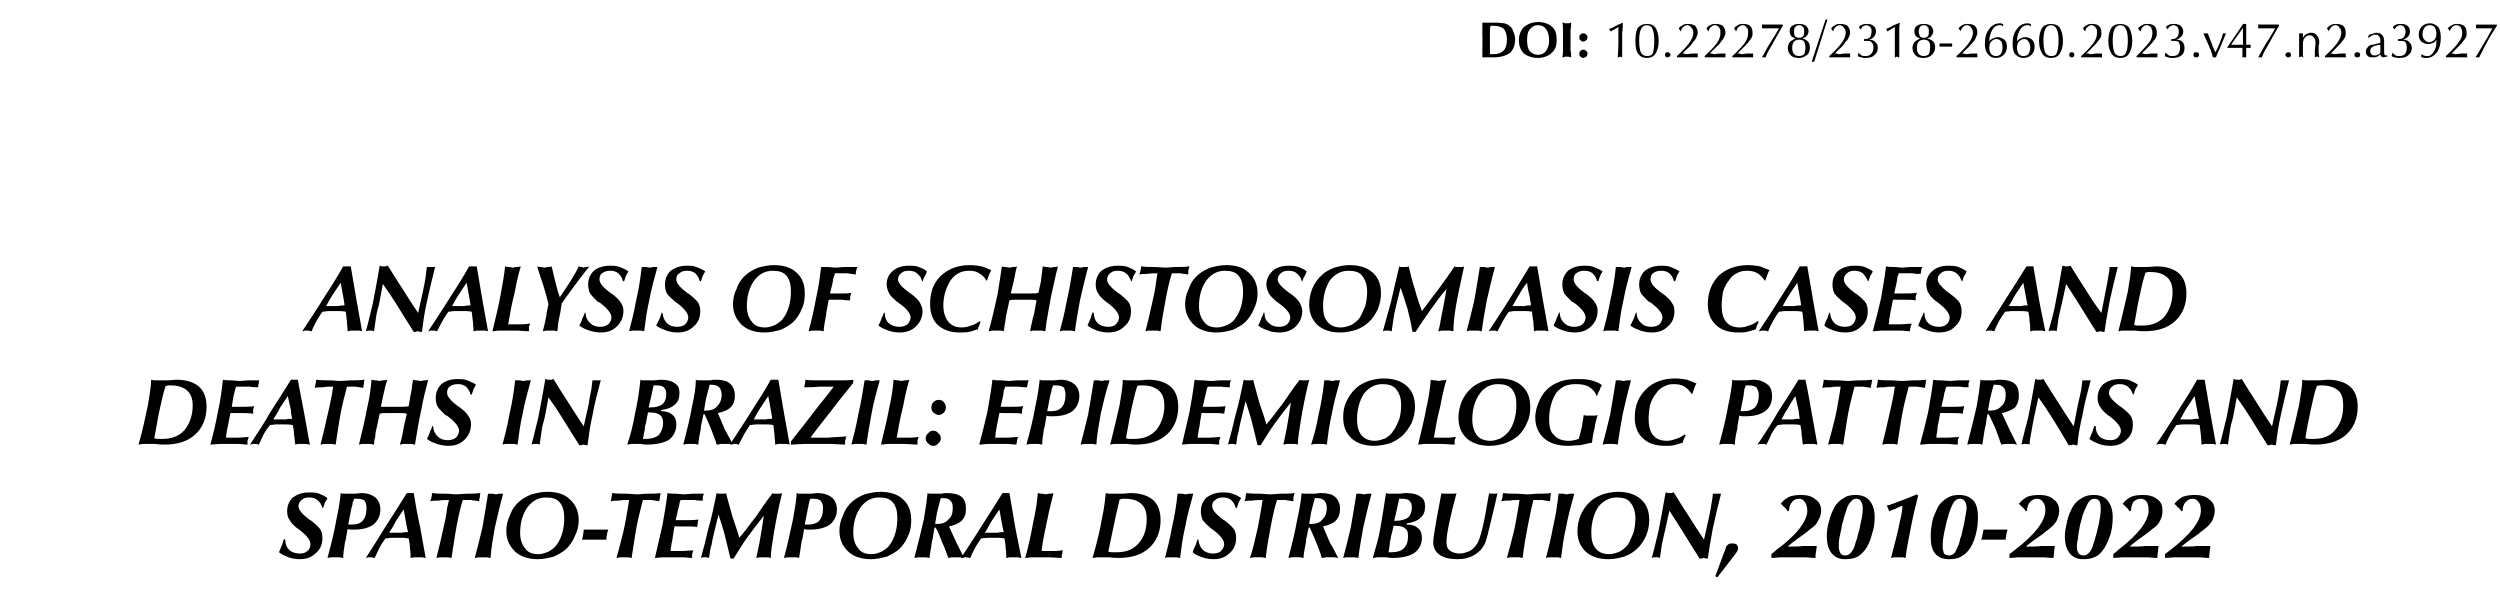
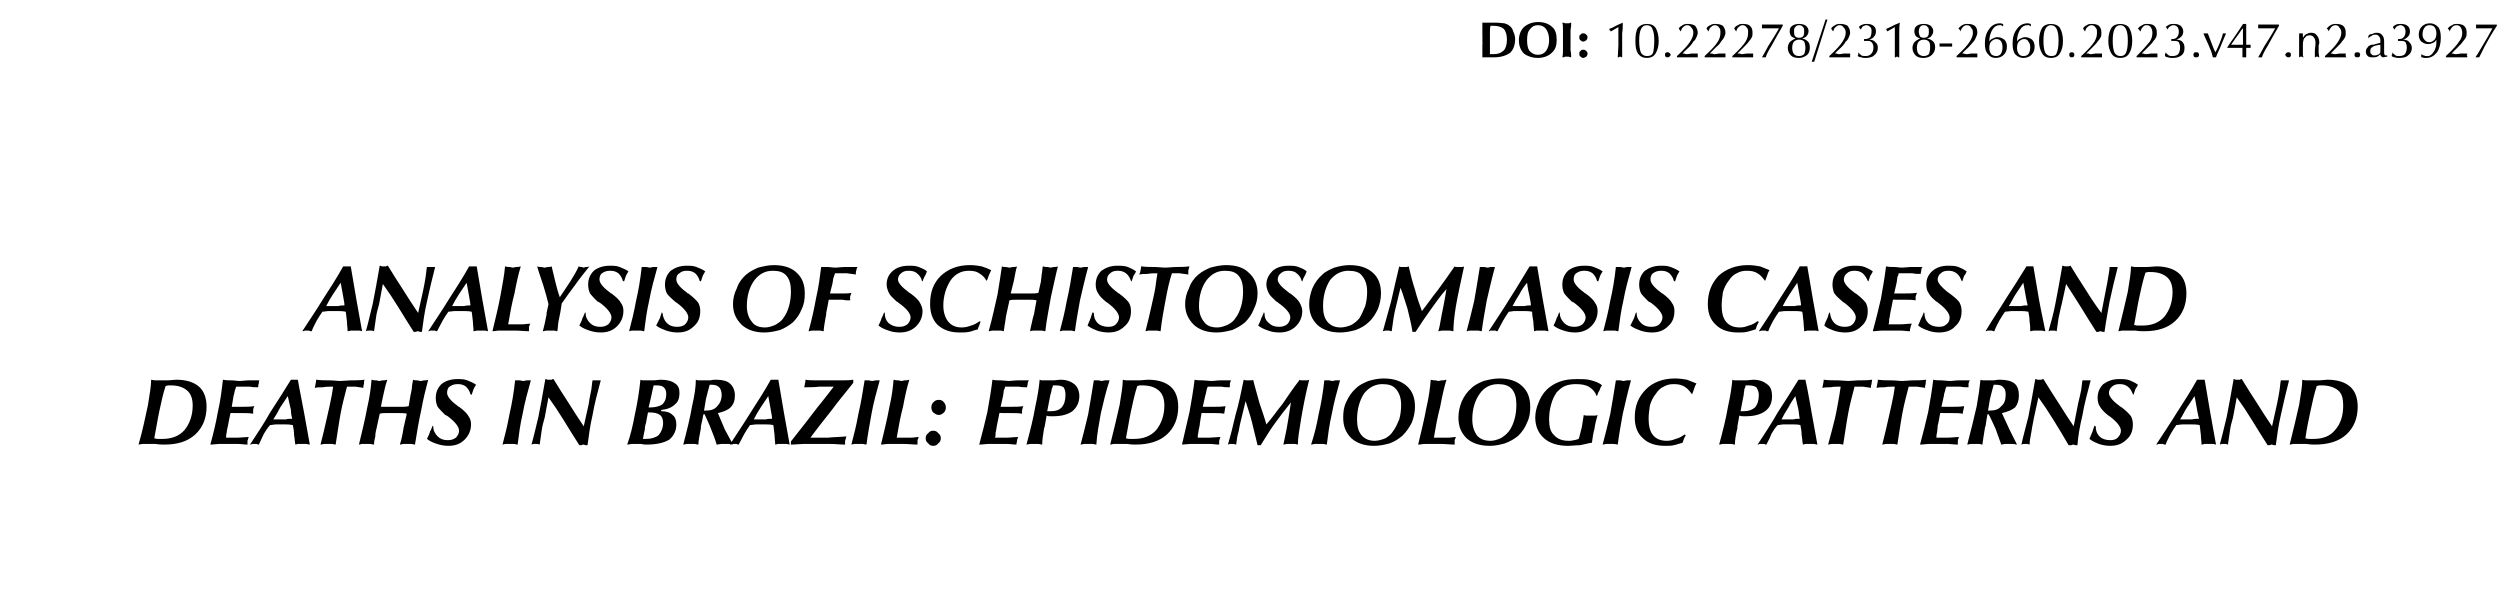
<svg xmlns="http://www.w3.org/2000/svg" version="1.1" width="397px" height="96.6px" viewBox="0 -3 397 96.6" style="top:-3px">
  <desc>DOI: 10.22278/2318 2660.2023.v47.n2.a3927 Analysis of schistosomiasis cases and deaths in Brazil: epidemiologic patte...</desc>
  <defs />
  <g id="Polygon37434">
-     <path d="m44.3 84.7c.2-.4.3-.8.5-1.2c.1-.3.2-.7.3-.9l.2.1c0 .7.2 1.2.6 1.6c.4.4 1 .6 1.7.6c.5 0 .9-.1 1.2-.4c.4-.3.5-.7.5-1.1c0-.6-.6-1.4-1.8-2.3c-.1-.1-.3-.2-.3-.2c-.6-.5-1-.9-1.2-1.3c-.3-.4-.4-.9-.4-1.4c0-.9.3-1.6.9-2.2c.7-.5 1.5-.8 2.5-.8c.6 0 1.2 0 1.7.2c.5.2.9.4 1.3.7c-.1.3-.3.5-.4.7l-.3.9l-.1-.1c-.2-.5-.4-.9-.8-1.2c-.4-.3-.8-.4-1.3-.4c-.5 0-.9.1-1.2.4c-.3.2-.5.6-.5 1c0 .5.5 1.2 1.6 2c.1.1.2.2.3.2c.8.6 1.3 1.1 1.6 1.5c.2.4.3.8.3 1.3c0 1-.3 1.8-1 2.4c-.7.7-1.5 1-2.6 1c-.6 0-1.2-.1-1.8-.3c-.5-.2-1-.4-1.5-.8zm11-4.4h.6c.8 0 1.3-.2 1.7-.6c.4-.5.6-1.1.6-2c0-.5-.1-.9-.3-1.2c-.3-.2-.7-.3-1.2-.3h-.5c0 .2-.1.4-.2.6c0 .3-.1.6-.2.9l-.5 2.6zM52 85.6c.6-2.2 1.1-4.2 1.4-6c.4-1.8.6-3.2.7-4.3c.1 0 .2.1.3.1h1.8c.5 0 .9-.1 1.2-.1c1 0 1.7.3 2.2.7c.5.4.8 1.1.8 1.9c0 1-.4 1.8-1.1 2.4c-.7.5-1.7.8-3 .8h-.5c-.2 0-.4 0-.6-.1l-.3 1.7s0 .1-.1.3c-.2 1.2-.3 2-.3 2.6c-.2 0-.4-.1-.6-.1h-1.3c-.2 0-.4.1-.6.1zm9.8-4h2c.3-.1.7-.1 1-.1c-.1-.4-.2-.8-.3-1.4c-.1-.5-.2-1.2-.4-2.2l-1.2 1.8c-.3.6-.7 1.3-1.1 1.9zm-3.7 4c1.1-1.7 2.1-3.3 3.2-5.1c1.1-1.7 2.2-3.4 3.3-5.2h1.1c.3 1.8.6 3.6 1 5.3c.3 1.7.6 3.4.9 5c-.2 0-.4-.1-.6-.1h-1.2c-.2 0-.4.1-.6.1c0-.5 0-1-.1-1.5c0-.6-.1-1.1-.2-1.6c-.5-.1-.8-.1-1.1-.1h-1.6c-.3 0-.6.1-1 .1c-.3.4-.6.9-.9 1.4c-.3.6-.5 1.1-.8 1.7c-.1 0-.2 0-.4-.1h-.7c-.1.1-.2.1-.3.1zm11.2 0c.4-1.5.7-2.9 1-4.2c.3-1.3.6-2.6.7-3.7l.3-1.3c-.6 0-1.2 0-1.7.1c-.4 0-.9 0-1.3.1c.1-.2.2-.4.2-.6c.1-.3.1-.5.1-.7c.8.1 1.5.1 2.1.1c.7 0 1.2.1 1.8.1c.5 0 1.1-.1 1.7-.1c.6 0 1.3 0 2.1-.1c-.1.2-.1.4-.1.7c-.1.2-.1.4-.1.6c-.4-.1-.9-.1-1.3-.2h-1.3c-.4 1.2-.7 2.6-1 4.2c-.3 1.6-.5 3.2-.8 5c-.2 0-.4-.1-.6-.1h-1.2c-.2 0-.4.1-.6.1zm6.1 0c.4-1.5.8-3.1 1.2-4.8c.3-1.7.6-3.5.9-5.4h.7c.2 0 .4.1.5.1c.2 0 .4-.1.6-.1h.6c-.5 1.8-.9 3.6-1.3 5.3c-.3 1.7-.6 3.3-.7 4.9c-.2 0-.4-.1-.7-.1H76c-.2 0-.4.1-.6.1zm5-4.3c0-.9.2-1.7.6-2.5c.3-.9.8-1.6 1.5-2.2c.6-.5 1.2-.8 1.9-1.1c.8-.2 1.6-.4 2.5-.4c1.6 0 2.8.4 3.6 1.2c.9.8 1.4 1.9 1.4 3.3c0 .9-.2 1.7-.6 2.5c-.3.8-.8 1.5-1.4 2.1c-.6.5-1.3.9-2 1.2c-.8.2-1.6.4-2.5.4c-1.5 0-2.7-.4-3.6-1.2c-.9-.9-1.4-1.9-1.4-3.3zm6.3-5.3c-1.2 0-2.1.5-2.9 1.5c-.8 1.1-1.2 2.5-1.2 4.1c0 1.1.3 1.9.8 2.5c.4.6 1.1.9 2.1.9c.6 0 1.1-.2 1.6-.4c.5-.3 1-.6 1.3-1.1c.4-.5.7-1.2.9-1.9c.2-.7.3-1.5.3-2.3c0-1.1-.2-1.9-.7-2.5c-.5-.6-1.2-.8-2.2-.8zm5.7 6.7c.1-.2.1-.4.2-.7c0-.3.1-.6.1-.9h3.9c-.1.3-.2.5-.2.8c-.1.3-.1.5-.1.8h-3.9zm5.5 2.9c.4-1.5.8-2.9 1.1-4.2c.3-1.3.5-2.6.7-3.7l.2-1.3c-.6 0-1.2 0-1.6.1c-.5 0-.9 0-1.3.1c0-.2.1-.4.1-.6c.1-.3.1-.5.1-.7c.8.1 1.5.1 2.2.1c.6 0 1.2.1 1.7.1c.6 0 1.1-.1 1.7-.1c.7 0 1.4 0 2.1-.1c0 .2-.1.4-.1.7c0 .2-.1.4-.1.6c-.4-.1-.8-.1-1.3-.2h-1.3c-.3 1.2-.7 2.6-1 4.2c-.3 1.6-.5 3.2-.8 5c-.2 0-.4-.1-.6-.1h-1.2c-.2 0-.4.1-.6.1zm6.1 0c.4-1.8.8-3.5 1.2-5.2c.3-1.7.6-3.4.8-5.1c.4.1.9.1 1.3.1c.4 0 .9.1 1.4.1c.4 0 .9-.1 1.4-.1h1.7c-.1.1-.1.3-.2.5v.6c-.5 0-.9 0-1.3-.1h-2.2c-.1.2-.2.4-.2.6c-.1.3-.1.6-.2.8l-.4 1.8h1.7c.6 0 1.3 0 1.9-.1c0 .2-.1.4-.1.6c0 .2-.1.4-.1.6c-.5-.1-1-.1-1.5-.1h-1.6c-.01-.05-.5 0-.5 0c0 0-.34 2-.3 2c-.1.5-.2.8-.2 1.1c-.1.3-.1.6-.1.8h1.9c.5 0 1.1-.1 1.7-.1c-.1.2-.1.4-.2.6v.6c-.5 0-1-.1-1.5-.1h-3c-.5 0-1 .1-1.4.1zm7.3 0c.4-1.4.8-2.9 1.2-4.7c.5-1.7.9-3.6 1.3-5.6c.2.1.3.1.4.1h.8c.1 0 .2 0 .3-.1c.3 1.3.7 2.5 1 3.7c.4 1.2.8 2.3 1.1 3.4c.9-1 1.7-2.2 2.6-3.3c.8-1.2 1.7-2.5 2.7-3.8c.1.1.2.1.3.1h.8c.1 0 .2 0 .4-.1c-.6 2.4-1 4.5-1.3 6.3c-.3 1.8-.5 3.1-.5 4c-.1 0-.3-.1-.5-.1h-1.2c-.2 0-.4.1-.6.1c.1-.6.3-1.3.5-2.4c.2-1 .4-2.4.7-4.3c-.9 1.1-1.8 2.3-2.6 3.4c-.8 1.1-1.5 2.3-2.2 3.4h-.5c-.3-1.3-.6-2.5-.9-3.7c-.3-1.2-.7-2.3-1-3.3l-.8 3.3c-.1.4-.2.9-.3 1.5c-.2.6-.3 1.3-.4 2.1c-.1 0-.3-.1-.4-.1h-.6c-.1 0-.2.1-.3.1zm16.5-5.3h.6c.7 0 1.3-.2 1.7-.6c.4-.5.6-1.1.6-2c0-.5-.1-.9-.4-1.2c-.2-.2-.6-.3-1.2-.3h-.4c-.1.2-.2.4-.2.6c-.1.3-.1.6-.2.9l-.5 2.6zm-3.3 5.3c.6-2.2 1-4.2 1.4-6c.3-1.8.6-3.2.6-4.3c.1 0 .2.1.4.1h1.7c.5 0 .9-.1 1.2-.1c1 0 1.8.3 2.3.7c.5.4.8 1.1.8 1.9c0 1-.4 1.8-1.1 2.4c-.7.5-1.8.8-3.1.8h-.4c-.2 0-.4 0-.6-.1l-.3 1.7c-.1 0-.1.1-.1.3c-.2 1.2-.3 2-.4 2.6c-.1 0-.3-.1-.5-.1h-1.3c-.2 0-.4.1-.6.1zm8.8-4.3c0-.9.2-1.7.6-2.5c.3-.9.8-1.6 1.5-2.2c.6-.5 1.2-.8 1.9-1.1c.8-.2 1.6-.4 2.5-.4c1.5 0 2.8.4 3.6 1.2c.9.8 1.3 1.9 1.3 3.3c0 .9-.1 1.7-.5 2.5c-.3.8-.8 1.5-1.4 2.1c-.6.5-1.3.9-2 1.2c-.8.2-1.6.4-2.5.4c-1.5 0-2.7-.4-3.6-1.2c-.9-.9-1.4-1.9-1.4-3.3zm6.3-5.3c-1.2 0-2.1.5-2.9 1.5c-.8 1.1-1.2 2.5-1.2 4.1c0 1.1.3 1.9.8 2.5c.4.6 1.1.9 2.1.9c.6 0 1.1-.2 1.6-.4c.5-.3 1-.6 1.3-1.1c.4-.5.7-1.2.9-1.9c.2-.7.3-1.5.3-2.3c0-1.1-.2-1.9-.7-2.5c-.5-.6-1.2-.8-2.2-.8zm8.9 4.2h.3c.8 0 1.4-.2 1.8-.7c.5-.4.7-1 .7-1.8c0-.6-.1-1-.4-1.2c-.2-.3-.6-.4-1.2-.4h-.3l-.3 1.1l-.3 1.2l-.3 1.8zm-3.3 5.4c.6-2.3 1.1-4.3 1.5-6.1c.3-1.7.5-3.1.6-4.2c.2.1.4.1.6.1h1.6c.4-.1.7-.1.9-.1c1 0 1.8.2 2.3.6c.5.4.7 1.1.7 1.9c0 .8-.2 1.4-.7 1.9c-.4.4-1.1.7-2 .9c.4.9.8 1.7 1.2 2.6l1.2 2.4c-.2 0-.4-.1-.6-.1h-1.3c-.2 0-.4.1-.6.1c-.3-.8-.6-1.7-1-2.5c-.3-.8-.6-1.6-1-2.3c.01-.04-.2 0-.2 0c0 0-.33 1.85-.3 1.9c0 0-.1.1-.1.3c-.2 1.1-.3 2-.4 2.6c-.2 0-.4-.1-.6-.1h-1.2c-.2 0-.4.1-.6.1zm11.2-4h2c.3-.1.6-.1 1-.1c-.1-.4-.2-.8-.3-1.4c-.1-.5-.2-1.2-.4-2.2l-1.2 1.8c-.4.6-.7 1.3-1.1 1.9zm-3.8 4c1.1-1.7 2.2-3.3 3.3-5.1c1.1-1.7 2.2-3.4 3.3-5.2h1.1c.3 1.8.6 3.6.9 5.3c.3 1.7.7 3.4 1 5c-.2 0-.4-.1-.6-.1h-1.2c-.2 0-.4.1-.6.1c0-.5 0-1-.1-1.5c0-.6-.1-1.1-.2-1.6c-.5-.1-.8-.1-1.1-.1h-1.6c-.3 0-.7.1-1 .1c-.3.4-.6.9-.9 1.4c-.3.6-.6 1.1-.8 1.7c-.1 0-.2 0-.4-.1h-.7c-.1.1-.2.1-.4.1zm14.7-10.3c-.3 1.3-.7 2.7-1 4.3c-.3 1.5-.7 3.1-.9 4.9h2.2c.4 0 .8-.1 1.2-.1c-.1.2-.1.3-.1.5c-.1.1-.1.3-.1.4v.3c-.7 0-1.4-.1-2-.1h-2.7c-.4 0-.7.1-1.1.1c.6-2.1 1-4.1 1.3-5.8c.4-1.7.6-3.2.7-4.5c.3.1.5.1.7.1c.2 0 .4.1.6.1c.1 0 .3-.1.5-.1c.2 0 .5 0 .7-.1zm8.7 9.3c.3.1.6.1.8.1h.5c1.5 0 2.6-.4 3.5-1.4c.9-1 1.3-2.3 1.3-3.9c0-1.1-.3-1.9-.9-2.4c-.5-.5-1.4-.8-2.6-.8h-.4c-.1 0-.2.1-.4.1c-.3 1.2-.6 2.6-.9 4c-.3 1.4-.6 2.8-.9 4.3zm-2.5 1c.7-2.4 1.2-4.5 1.5-6.3c.4-1.8.5-3.1.6-4c.3.1.5.1.8.1h1.6c.6 0 1.1-.1 1.5-.1c1.6 0 2.8.4 3.6 1.1c.8.7 1.2 1.8 1.2 3.2c0 1.8-.6 3.3-1.8 4.4c-1.2 1.1-2.8 1.6-4.9 1.6c-.3 0-.8 0-1.4-.1h-2c-.2 0-.4.1-.7.1zm11.5 0c.4-1.5.8-3.1 1.1-4.8c.4-1.7.7-3.5.9-5.4h.7c.2 0 .4.1.6.1c.2 0 .4-.1.6-.1h.6c-.5 1.8-1 3.6-1.3 5.3c-.4 1.7-.6 3.3-.8 4.9c-.2 0-.4-.1-.6-.1h-1.3c-.2 0-.4.1-.5.1zm4.4-.9c.1-.4.3-.8.5-1.2c.1-.3.2-.7.3-.9l.1.1c.1.7.3 1.2.7 1.6c.4.4 1 .6 1.6.6c.5 0 1-.1 1.3-.4c.3-.3.5-.7.5-1.1c0-.6-.6-1.4-1.8-2.3c-.2-.1-.3-.2-.3-.2c-.6-.5-1-.9-1.3-1.3c-.2-.4-.3-.9-.3-1.4c0-.9.3-1.6.9-2.2c.7-.5 1.5-.8 2.5-.8c.6 0 1.1 0 1.6.2c.6.2 1 .4 1.4.7c-.2.3-.3.5-.4.7l-.3.9l-.2-.1c-.1-.5-.4-.9-.7-1.2c-.4-.3-.8-.4-1.3-.4c-.5 0-.9.1-1.2.4c-.4.2-.5.6-.5 1c0 .5.5 1.2 1.6 2c.1.1.2.2.3.2c.8.6 1.3 1.1 1.6 1.5c.2.4.3.8.3 1.3c0 1-.3 1.8-1 2.4c-.7.7-1.5 1-2.6 1c-.6 0-1.2-.1-1.8-.3c-.5-.2-1.1-.4-1.5-.8zm9.1.9c.5-1.5.8-2.9 1.1-4.2c.3-1.3.5-2.6.7-3.7l.2-1.3c-.6 0-1.1 0-1.6.1c-.5 0-.9 0-1.3.1c.1-.2.2-.4.2-.6c0-.3.1-.5.1-.7c.8.1 1.5.1 2.1.1c.6 0 1.2.1 1.8.1c.5 0 1.1-.1 1.7-.1c.6 0 1.3 0 2.1-.1c-.1.2-.1.4-.2.7v.6c-.5-.1-.9-.1-1.3-.2h-1.3c-.4 1.2-.7 2.6-1 4.2c-.3 1.6-.6 3.2-.8 5c-.2 0-.4-.1-.6-.1h-1.3c-.2 0-.4.1-.6.1zm9.4-5.4h.3c.8 0 1.4-.2 1.8-.7c.4-.4.7-1 .7-1.8c0-.6-.2-1-.4-1.2c-.3-.3-.7-.4-1.2-.4h-.3l-.3 1.1l-.3 1.2l-.3 1.8zm-3.3 5.4c.6-2.3 1.1-4.3 1.4-6.1c.4-1.7.6-3.1.7-4.2c.1.1.3.1.5.1h1.7c.4-.1.7-.1.9-.1c1 0 1.8.2 2.2.6c.5.4.8 1.1.8 1.9c0 .8-.2 1.4-.7 1.9c-.4.4-1.1.7-2 .9c.4.9.7 1.7 1.1 2.6c.5.8.9 1.6 1.3 2.4c-.2 0-.4-.1-.6-.1h-1.3c-.2 0-.4.1-.7.1c-.2-.8-.6-1.7-.9-2.5c-.3-.8-.7-1.6-1-2.3c-.02-.04-.2 0-.2 0c0 0-.36 1.85-.4 1.9v.3c-.2 1.1-.4 2-.4 2.6c-.2 0-.4-.1-.6-.1h-1.2c-.2 0-.4.1-.6.1zm8.7 0c.4-1.5.8-3.1 1.2-4.8c.3-1.7.6-3.5.9-5.4h.7c.2 0 .3.1.5.1c.2 0 .4-.1.6-.1h.6c-.5 1.8-.9 3.6-1.3 5.3c-.3 1.7-.6 3.3-.8 4.9c-.2 0-.4-.1-.6-.1h-1.2c-.3 0-.4.1-.6.1zm8.1-5.9s.31.02.3 0c.8 0 1.4-.2 1.9-.5c.4-.4.6-.9.6-1.6c0-.5-.1-.8-.4-1.1c-.2-.2-.6-.3-1.2-.3h-.4c-.1.3-.2.9-.4 1.8c-.01-.05 0 0 0 0l-.4 1.7zm-3.4 5.9c.4-1.4.9-3 1.2-4.7c.3-1.8.6-3.6.9-5.6c.2.1.4.1.5.1h1.4c.5 0 .9-.1 1.3-.1c1 0 1.8.2 2.3.6c.5.3.7.8.7 1.5c0 .8-.2 1.4-.7 1.8c-.5.5-1.3.8-2.2.9v.2c.8 0 1.4.2 1.8.6c.4.3.6.8.6 1.5c0 1-.4 1.8-1.2 2.4c-.7.5-1.9.8-3.5.8c-.2 0-.5 0-.9-.1h-1.5c-.2 0-.4.1-.7.1zm2.5-.9h.5c.8 0 1.5-.2 1.9-.6c.5-.5.7-1.1.7-2c0-.5-.1-1-.5-1.2c-.3-.3-.8-.4-1.6-.4c.05-.02-.2 0-.2 0c0 0-.35 1.64-.4 1.6c0 .3-.1.6-.2 1.1c0 .4-.1.9-.2 1.5zm8.4-9.4c.1.1.3.1.5.1h1.3c.2 0 .4 0 .6-.1c-.5 1.8-.9 3.5-1.2 4.9c-.3 1.5-.4 2.4-.4 2.8c0 .6.1 1.1.5 1.4c.4.3.9.5 1.6.5c.6 0 1.1-.2 1.6-.4c.5-.3.9-.7 1.2-1.2c.5-.8 1.1-3.3 1.8-7.6l.1-.4c.1.1.2.1.3.1h.6c.1 0 .3 0 .4-.1c-.2 1-.5 2.3-.9 3.9c-.6 2.5-.9 3.9-1.2 4.3c-.4.8-1 1.3-1.7 1.7c-.7.4-1.5.6-2.5.6c-1.2 0-2.2-.2-2.9-.7c-.7-.5-1-1.2-1-2c0-.6.2-1.7.5-3.5c.3-1.7.6-3.1.8-4.3zm10.4 10.3c.4-1.5.8-2.9 1.1-4.2c.3-1.3.5-2.6.7-3.7l.2-1.3c-.6 0-1.1 0-1.6.1c-.5 0-.9 0-1.3.1c.1-.2.1-.4.2-.6c0-.3 0-.5.1-.7c.8.1 1.5.1 2.1.1c.6 0 1.2.1 1.7.1c.6 0 1.2-.1 1.8-.1c.6 0 1.3 0 2-.1c0 .2-.1.4-.1.7c0 .2 0 .4-.1.6c-.4-.1-.8-.1-1.2-.2h-1.4c-.3 1.2-.6 2.6-.9 4.2c-.3 1.6-.6 3.2-.8 5c-.2 0-.4-.1-.6-.1h-1.3c-.2 0-.4.1-.6.1zm6.2 0c.4-1.5.8-3.1 1.1-4.8c.4-1.7.7-3.5.9-5.4h.7c.2 0 .4.1.6.1c.2 0 .3-.1.5-.1h.7c-.5 1.8-1 3.6-1.3 5.3c-.4 1.7-.6 3.3-.8 4.9c-.2 0-.4-.1-.6-.1H246c-.2 0-.4.1-.5.1zm5-4.3c0-.9.2-1.7.5-2.5c.4-.9.9-1.6 1.6-2.2c.5-.5 1.2-.8 1.9-1.1c.7-.2 1.5-.4 2.4-.4c1.6 0 2.8.4 3.7 1.2c.9.8 1.3 1.9 1.3 3.3c0 .9-.2 1.7-.5 2.5c-.4.8-.8 1.5-1.5 2.1c-.5.5-1.2.9-2 1.2c-.7.2-1.6.4-2.5.4c-1.5 0-2.7-.4-3.6-1.2c-.9-.9-1.3-1.9-1.3-3.3zm6.2-5.3c-1.1 0-2.1.5-2.9 1.5c-.7 1.1-1.1 2.5-1.1 4.1c0 1.1.2 1.9.7 2.5c.5.6 1.2.9 2.1.9c.6 0 1.2-.2 1.7-.4c.5-.3.9-.6 1.3-1.1c.3-.5.6-1.2.9-1.9c.2-.7.3-1.5.3-2.3c0-1.1-.3-1.9-.8-2.5c-.4-.6-1.2-.8-2.2-.8zm5.6 9.6c.4-1.4.7-2.8 1.1-4.4c.3-1.6.7-3.6 1.1-6c.1 0 .2 0 .3.1h.7c.1-.1.2-.1.3-.1c.8 1.3 1.6 2.6 2.4 3.8c.8 1.3 1.6 2.5 2.4 3.7l.8-3.6c.2-.9.3-1.6.4-2.2c.1-.6.2-1.1.2-1.5h1.3c-.5 1.9-.9 3.7-1.3 5.5c-.3 1.7-.6 3.3-.8 4.8h-.3c-.1 0-.2-.1-.3-.1c-.2 0-.3.1-.4.1h-.3c-.9-1.4-1.7-2.7-2.5-4c-.8-1.3-1.6-2.5-2.3-3.6l-.7 3.2c-.2.7-.3 1.4-.5 2.2l-.3 2.1c-.1 0-.2-.1-.3-.1h-.7c-.1 0-.2.1-.3.1zm10.1 2.9s1.59-4.35 1.6-4.3c.1-.4.2-.6.4-.7c.2-.2.4-.2.7-.2c.2 0 .5 0 .7.2c.1.1.2.3.2.5c0 .2 0 .3-.1.5c-.1.2-.3.4-.5.7c.02.02-2.7 3.5-2.7 3.5l-.3-.2zm8.9-2.9v-.6s.85-.68.8-.7c1.7-1.2 2.9-2.4 3.7-3.4c.8-1.1 1.2-2 1.2-2.8c0-.6-.2-1.1-.4-1.4c-.2-.3-.5-.5-.9-.5c-.5 0-.9.2-1.1.5c-.3.3-.5.8-.5 1.4l-.2.1c-.1-.2-.3-.5-.5-.6l-.6-.6c.3-.5.8-.8 1.3-1.1c.5-.2 1.1-.3 1.9-.3c1 0 1.7.2 2.3.7c.6.4.9 1 .9 1.8c0 .6-.2 1.1-.5 1.6c-.2.5-.6.9-1.2 1.3c-.2.2-.5.4-1 .8c-1.1.8-2 1.4-2.6 2c.9 0 1.8 0 2.5-.1h2.1c0 .3-.1.6-.1.9c-.1.3-.1.7-.1 1c-.6 0-1.2-.1-1.8-.1H283c-.6 0-1.1.1-1.7.1zm11.7-.4c.3 0 .6-.1.8-.3c.2-.2.5-.6.7-1.1c.1-.4.2-.8.4-1.3c.1-.4.2-.9.4-1.5c.1-.7.3-1.4.4-2c.1-.6.1-1 .1-1.3c0-.5-.1-.9-.3-1.1c-.1-.3-.4-.4-.7-.4c-.3 0-.6.1-.8.4c-.3.2-.5.6-.7 1.1c-.1.3-.2.7-.4 1.2c-.1.4-.2.9-.4 1.5c-.1.8-.3 1.4-.4 2c-.1.6-.1 1-.1 1.4c0 .4.1.8.3 1.1c.1.2.4.3.7.3zm-2.9-3c0-.9.1-1.7.4-2.6c.2-.8.5-1.5.9-2.2c.4-.6.8-1 1.4-1.3c.5-.4 1.2-.5 1.9-.5c.9 0 1.7.3 2.2.9c.5.6.8 1.5.8 2.6c0 .9-.1 1.8-.4 2.6c-.2.9-.5 1.6-.9 2.3c-.4.6-.9 1.1-1.4 1.4c-.6.3-1.3.4-2 .4c-.9 0-1.6-.3-2.1-.9c-.5-.6-.8-1.5-.8-2.7zm10.2 3.4c.7-2.7 1.2-4.6 1.4-5.8c.3-1.1.4-2 .4-2.5c-.4.2-.8.3-1.1.5c-.4.1-.7.3-1 .4c0-.1-.1-.3-.2-.5c0-.1-.1-.3-.2-.4c.8-.2 1.5-.5 2.3-.8c.8-.3 1.6-.6 2.5-1l.2.2c-.4 1.6-.8 3.2-1.1 4.8c-.3 1.7-.7 3.3-.9 5.1c-.2 0-.3-.1-.5-.1h-1.3c-.2 0-.3.1-.5.1zm9.2-.4c.3 0 .6-.1.8-.3c.2-.2.4-.6.6-1.1c.2-.4.3-.8.4-1.3c.2-.4.3-.9.4-1.5c.2-.7.3-1.4.4-2c.1-.6.2-1 .2-1.3c0-.5-.1-.9-.3-1.1c-.2-.3-.4-.4-.8-.4c-.3 0-.5.1-.8.4c-.2.2-.4.6-.6 1.1c-.1.3-.3.7-.4 1.2c-.1.4-.3.9-.4 1.5c-.2.8-.3 1.4-.4 2c-.1.6-.1 1-.1 1.4c0 .4.1.8.2 1.1c.2.2.5.3.8.3zm-2.9-3c0-.9.1-1.7.3-2.6c.2-.8.6-1.5.9-2.2c.4-.6.9-1 1.4-1.3c.6-.4 1.2-.5 1.9-.5c1 0 1.7.3 2.3.9c.5.6.7 1.5.7 2.6c0 .9-.1 1.8-.3 2.6c-.2.9-.5 1.6-.9 2.3c-.4.6-.9 1.1-1.5 1.4c-.5.3-1.2.4-1.9.4c-1 0-1.7-.3-2.2-.9c-.5-.6-.7-1.5-.7-2.7zm8 .5c.1-.2.2-.4.2-.7c.1-.3.1-.6.2-.9h3.8c-.1.3-.1.5-.2.8c0 .3-.1.5-.1.8h-3.9zm4.5 2.9c.03-.01 0-.6 0-.6l.9-.7c1.6-1.2 2.8-2.4 3.6-3.4c.8-1.1 1.2-2 1.2-2.8c0-.6-.1-1.1-.4-1.4c-.2-.3-.5-.5-.9-.5c-.5 0-.8.2-1.1.5c-.3.3-.5.8-.5 1.4l-.2.1c-.1-.2-.3-.5-.5-.6l-.6-.6c.4-.5.8-.8 1.3-1.1c.5-.2 1.2-.3 1.9-.3c1 0 1.8.2 2.3.7c.6.4.9 1 .9 1.8c0 .6-.2 1.1-.4 1.6c-.3.5-.7.9-1.2 1.3c-.2.2-.6.4-1 .8c-1.2.8-2 1.4-2.7 2c1 0 1.8 0 2.5-.1h2.1c0 .3-.1.6-.1.9c0 .3-.1.7-.1 1c-.6 0-1.2-.1-1.8-.1h-3.5c-.6 0-1.1.1-1.7.1zm11.8-.4c.3 0 .5-.1.7-.3c.3-.2.5-.6.7-1.1c.1-.4.3-.8.4-1.3c.1-.4.3-.9.4-1.5c.2-.7.3-1.4.4-2c.1-.6.1-1 .1-1.3c0-.5-.1-.9-.2-1.1c-.2-.3-.5-.4-.8-.4c-.3 0-.6.1-.8.4c-.2.2-.4.6-.6 1.1c-.2.3-.3.7-.5 1.2c-.1.4-.2.9-.4 1.5c-.1.8-.3 1.4-.3 2c-.1.6-.2 1-.2 1.4c0 .4.1.8.3 1.1c.2.2.4.3.8.3zm-3-3c0-.9.2-1.7.4-2.6c.2-.8.5-1.5.9-2.2c.4-.6.8-1 1.4-1.3c.6-.4 1.2-.5 1.9-.5c1 0 1.7.3 2.2.9c.5.6.8 1.5.8 2.6c0 .9-.1 1.8-.3 2.6c-.3.9-.6 1.6-1 2.3c-.4.6-.8 1.1-1.4 1.4c-.6.3-1.2.4-2 .4c-.9 0-1.6-.3-2.1-.9c-.5-.6-.8-1.5-.8-2.7zm7.7 3.4v-.6s.84-.68.8-.7c1.6-1.2 2.8-2.4 3.6-3.4c.8-1.1 1.2-2 1.2-2.8c0-.6-.1-1.1-.3-1.4c-.2-.3-.5-.5-1-.5c-.4 0-.8.2-1.1.5c-.2.3-.4.8-.4 1.4l-.2.1c-.2-.2-.3-.5-.5-.6l-.6-.6c.3-.5.8-.8 1.3-1.1c.5-.2 1.1-.3 1.9-.3c1 0 1.7.2 2.3.7c.6.4.8 1 .8 1.8c0 .6-.1 1.1-.4 1.6c-.2.5-.6.9-1.2 1.3c-.2.2-.5.4-1 .8c-1.1.8-2 1.4-2.6 2c.9 0 1.8 0 2.5-.1h2.1c-.1.3-.1.6-.1.9c-.1.3-.1.7-.1 1c-.6 0-1.2-.1-1.8-.1h-3.5c-.6 0-1.2.1-1.7.1zm8.2 0c.03-.01 0-.6 0-.6l.9-.7c1.6-1.2 2.8-2.4 3.6-3.4c.8-1.1 1.2-2 1.2-2.8c0-.6-.1-1.1-.4-1.4c-.2-.3-.5-.5-.9-.5c-.5 0-.8.2-1.1.5c-.3.3-.5.8-.5 1.4l-.2.1c-.1-.2-.3-.5-.5-.6l-.6-.6c.4-.5.8-.8 1.3-1.1c.5-.2 1.2-.3 1.9-.3c1 0 1.8.2 2.3.7c.6.4.9 1 .9 1.8c0 .6-.2 1.1-.4 1.6c-.3.5-.7.9-1.2 1.3c-.2.2-.6.4-1 .8c-1.2.8-2 1.4-2.7 2c1 0 1.8 0 2.5-.1h2.1c0 .3-.1.6-.1.9c0 .3-.1.7-.1 1c-.6 0-1.2-.1-1.8-.1h-3.5c-.6 0-1.1.1-1.7.1z" stroke="none" fill="#000" />
-   </g>
+     </g>
  <g id="Polygon37433">
-     <path d="m24.5 66.6c.3.1.5.1.7.1h.6c1.4 0 2.6-.4 3.5-1.4c.8-1 1.3-2.3 1.3-3.9c0-1.1-.3-1.9-.9-2.4c-.6-.5-1.4-.8-2.6-.8h-.4c-.1 0-.3.1-.4.1c-.4 1.2-.7 2.6-1 4c-.3 1.4-.5 2.8-.8 4.3zm-2.5 1c.7-2.4 1.1-4.5 1.5-6.3c.3-1.8.5-3.1.5-4c.4.1.6.1.8.1h1.7c.6 0 1.1-.1 1.5-.1c1.6 0 2.8.4 3.6 1.1c.8.7 1.2 1.8 1.2 3.2c0 1.8-.6 3.3-1.8 4.4c-1.2 1.1-2.8 1.6-4.9 1.6c-.3 0-.8 0-1.4-.1h-2c-.3 0-.5.1-.7.1zm11.4 0c.5-1.8.9-3.5 1.2-5.2c.4-1.7.6-3.4.8-5.1c.5.1.9.1 1.3.1c.5 0 .9.1 1.4.1c.4 0 .9-.1 1.4-.1h1.7c-.1.1-.1.3-.1.5c-.1.2-.1.4-.1.6c-.5 0-.9 0-1.3-.1h-2.2c-.1.2-.1.4-.2.6c-.1.3-.1.6-.2.8l-.3 1.8h1.6c.6 0 1.3 0 2-.1c-.1.2-.2.4-.2.6v.6c-.6-.1-1.1-.1-1.6-.1H37c.01-.05-.4 0-.4 0c0 0-.42 2-.4 2c-.1.5-.2.8-.2 1.1c-.1.3-.1.6-.1.8h1.9c.5 0 1.1-.1 1.7-.1c-.1.2-.1.4-.2.6v.6c-.5 0-1-.1-1.5-.1h-3c-.4 0-.9.1-1.4.1zm10-4h2c.3-.1.7-.1 1-.1c-.1-.4-.2-.8-.2-1.4c-.1-.5-.3-1.2-.5-2.2l-1.2 1.8c-.3.6-.7 1.3-1.1 1.9zm-3.7 4c1.1-1.7 2.2-3.3 3.2-5.1c1.1-1.7 2.2-3.4 3.3-5.2h1.1c.3 1.8.7 3.6 1 5.3c.3 1.7.6 3.4.9 5c-.2 0-.4-.1-.6-.1h-1.2c-.2 0-.4.1-.5.1c-.1-.5-.1-1-.2-1.5c0-.6-.1-1.1-.2-1.6c-.5-.1-.8-.1-1.1-.1h-1.6c-.3 0-.6.1-.9.1c-.4.4-.7.9-1 1.4c-.3.6-.5 1.1-.8 1.7c-.1 0-.2 0-.3-.1h-.8c-.1.1-.2.1-.3.1zm11.2 0c.4-1.5.7-2.9 1-4.2c.3-1.3.6-2.6.8-3.7l.2-1.3c-.6 0-1.2 0-1.6.1c-.5 0-1 0-1.3.1c0-.2.1-.4.1-.6c.1-.3.1-.5.1-.7c.8.1 1.5.1 2.1.1c.7 0 1.2.1 1.8.1c.5 0 1.1-.1 1.7-.1c.6 0 1.3 0 2.1-.1c-.1.2-.1.4-.1.7c-.1.2-.1.4-.1.6c-.4-.1-.8-.1-1.3-.2h-1.3c-.3 1.2-.7 2.6-1 4.2c-.3 1.6-.5 3.2-.8 5c-.2 0-.4-.1-.6-.1h-1.2c-.2 0-.4.1-.6.1zm6.1 0c.5-2.1 1-4.1 1.3-5.8c.4-1.7.6-3.2.7-4.5c.3.1.5.1.7.1c.2 0 .4.1.5.1c.2 0 .4-.1.6-.1c.2 0 .4 0 .7-.1c-.2.6-.4 1.3-.6 2.3c.01-.02 0 0 0 0c0 0-.43 1.96-.4 2h3.3c.3 0 .7 0 1.1-.1l.3-1.8c.1-.3.1-.6.2-1c0-.4.1-.9.2-1.4c.2.1.4.1.6.1c.2 0 .4.1.6.1c.2 0 .4-.1.6-.1c.1 0 .4 0 .6-.1c-.4 1.5-.8 3.1-1.1 4.8c-.4 1.8-.7 3.6-1 5.5c-.2 0-.4-.1-.6-.1h-1.2c-.2 0-.4.1-.6.1c.1-.3.2-.7.3-1.1c.1-.4.2-1 .3-1.6l.5-2.2c-.3-.1-.7-.1-1.1-.1h-2.3c-.3 0-.6 0-.9.1l-.5 2.3c-.1.4-.2.8-.2 1.3c-.1.4-.2.8-.2 1.3c-.2 0-.4-.1-.6-.1h-1.3c-.2 0-.3.1-.5.1zm10.8-.9c.2-.4.4-.8.5-1.2c.2-.3.3-.7.4-.9l.1.1c0 .7.3 1.2.7 1.6c.4.4.9.6 1.6.6c.5 0 .9-.1 1.3-.4c.3-.3.5-.7.5-1.1c0-.6-.6-1.4-1.8-2.3c-.2-.1-.3-.2-.4-.2c-.5-.5-.9-.9-1.2-1.3c-.2-.4-.3-.9-.3-1.4c0-.9.3-1.6.9-2.2c.6-.5 1.5-.8 2.5-.8c.6 0 1.1 0 1.6.2c.5.2 1 .4 1.4.7c-.2.3-.3.5-.4.7l-.3.9l-.2-.1c-.1-.5-.4-.9-.7-1.2c-.4-.3-.8-.4-1.3-.4c-.5 0-.9.1-1.3.4c-.3.2-.4.6-.4 1c0 .5.5 1.2 1.6 2c.1.1.2.2.3.2c.8.6 1.3 1.1 1.5 1.5c.3.4.4.8.4 1.3c0 1-.4 1.8-1 2.4c-.7.7-1.5 1-2.6 1c-.6 0-1.2-.1-1.8-.3c-.6-.2-1.1-.4-1.6-.8zm12 .9c.4-1.5.8-3.1 1.1-4.8c.4-1.7.7-3.5.9-5.4h.7c.2 0 .4.1.6.1c.2 0 .4-.1.6-.1h.6c-.5 1.8-1 3.6-1.3 5.3c-.4 1.7-.6 3.3-.8 4.9c-.2 0-.4-.1-.6-.1h-1.3c-.2 0-.4.1-.5.1zm4.6 0c.4-1.4.7-2.8 1.1-4.4c.3-1.6.7-3.6 1.1-6c.1 0 .2 0 .3.1h.7c.1-.1.2-.1.3-.1c.8 1.3 1.6 2.6 2.4 3.8c.8 1.3 1.6 2.5 2.4 3.7l.8-3.6c.1-.9.3-1.6.4-2.2c.1-.6.1-1.1.2-1.5h1.3c-.5 1.9-1 3.7-1.3 5.5c-.4 1.7-.6 3.3-.8 4.8h-.3c-.1 0-.2-.1-.4-.1c-.1 0-.2.1-.3.1h-.3c-.9-1.4-1.7-2.7-2.5-4c-.8-1.3-1.6-2.5-2.4-3.6l-.6 3.2c-.2.7-.4 1.4-.5 2.2l-.3 2.1c-.1 0-.2-.1-.3-.1h-.7c-.1 0-.2.1-.3.1zm18.6-5.9s.33.02.3 0c.8 0 1.5-.2 1.9-.5c.4-.4.6-.9.6-1.6c0-.5-.1-.8-.4-1.1c-.2-.2-.6-.3-1.1-.3h-.5c-.1.3-.2.9-.4 1.8c.02-.05 0 0 0 0l-.4 1.7zm-3.4 5.9c.5-1.4.9-3 1.2-4.7c.4-1.8.7-3.6.9-5.6c.2.1.4.1.5.1h1.4c.6 0 1-.1 1.3-.1c1 0 1.8.2 2.3.6c.5.3.7.8.7 1.5c0 .8-.2 1.4-.7 1.8c-.5.5-1.2.8-2.2.9v.2c.8 0 1.4.2 1.8.6c.4.3.6.8.6 1.5c0 1-.4 1.8-1.1 2.4c-.8.5-2 .8-3.6.8c-.1 0-.5 0-.9-.1h-1.5c-.2 0-.4.1-.7.1zm2.5-.9h.5c.8 0 1.5-.2 2-.6c.4-.5.7-1.1.7-2c0-.5-.2-1-.5-1.2c-.4-.3-.9-.4-1.6-.4c-.03-.02-.3 0-.3 0c0 0-.33 1.64-.3 1.6c-.1.3-.2.6-.2 1.1c-.1.4-.2.9-.3 1.5zm9.7-4.5h.3c.8 0 1.4-.2 1.8-.7c.4-.4.7-1 .7-1.8c0-.6-.2-1-.4-1.2c-.3-.3-.7-.4-1.2-.4h-.3l-.3 1.1l-.3 1.2l-.3 1.8zm-3.3 5.4c.6-2.3 1.1-4.3 1.4-6.1c.4-1.7.6-3.1.6-4.2c.2.1.4.1.6.1h1.7c.4-.1.7-.1.9-.1c1 0 1.8.2 2.2.6c.5.4.8 1.1.8 1.9c0 .8-.2 1.4-.7 1.9c-.4.4-1.1.7-2 .9c.4.9.7 1.7 1.1 2.6c.4.8.9 1.6 1.3 2.4c-.2 0-.4-.1-.6-.1h-1.3c-.2 0-.4.1-.7.1c-.2-.8-.6-1.7-.9-2.5c-.3-.8-.7-1.6-1-2.3c-.02-.04-.2 0-.2 0c0 0-.36 1.85-.4 1.9v.3c-.2 1.1-.4 2-.4 2.6c-.2 0-.4-.1-.6-.1h-1.2c-.2 0-.4.1-.6.1zm11.2-4h1.9c.4-.1.7-.1 1-.1c0-.4-.1-.8-.2-1.4c-.1-.5-.2-1.2-.4-2.2l-1.2 1.8c-.4.6-.8 1.3-1.1 1.9zm-3.8 4c1.1-1.7 2.2-3.3 3.3-5.1c1.1-1.7 2.2-3.4 3.2-5.2h1.2c.3 1.8.6 3.6.9 5.3c.3 1.7.6 3.4.9 5c-.1 0-.3-.1-.5-.1h-1.3c-.2 0-.3.1-.5.1c0-.5-.1-1-.1-1.5c-.1-.6-.1-1.1-.2-1.6c-.5-.1-.9-.1-1.1-.1h-1.6c-.4 0-.7.1-1 .1c-.3.4-.6.9-.9 1.4c-.3.6-.6 1.1-.9 1.7c-.1 0-.2 0-.3-.1h-.8c-.1.1-.2.1-.3.1zm9.7 0v-.5c1.9-2.4 3.3-4.2 4.2-5.4c1-1.2 1.8-2.3 2.6-3.3h-2.3c-.7.1-1.6.1-2.4.1c0-.1.1-.3.1-.4c0-.2.1-.4.1-.6v-.2c.6.1 1.2.1 1.9.1h3.8c.6 0 1.3 0 1.9-.1v.5c-1.1 1.4-2.3 2.8-3.4 4.3c-1.1 1.4-2.3 2.9-3.4 4.4h2.8c.9-.1 1.9-.1 2.9-.2c-.1.3-.1.5-.2.7v.6c-.8 0-1.5-.1-2.3-.1h-4.3c-.6 0-1.3.1-2 .1zm9.6 0c.4-1.5.8-3.1 1.1-4.8c.4-1.7.7-3.5 1-5.4h.6c.2 0 .4.1.6.1c.2 0 .4-.1.6-.1h.6c-.5 1.8-1 3.6-1.3 5.3c-.3 1.7-.6 3.3-.8 4.9c-.2 0-.4-.1-.6-.1h-1.3c-.2 0-.4.1-.5.1zm9.2-10.3c-.4 1.3-.7 2.7-1 4.3c-.4 1.5-.7 3.1-1 4.9h2.3c.4 0 .8-.1 1.2-.1c-.1.2-.1.3-.2.5v.7c-.7 0-1.4-.1-2.1-.1H141c-.4 0-.7.1-1.1.1c.5-2.1 1-4.1 1.3-5.8c.4-1.7.6-3.2.7-4.5c.3.1.5.1.7.1c.2 0 .4.1.5.1c.2 0 .4-.1.6-.1c.2 0 .4 0 .7-.1zm3.5 4.4c0-.3.1-.6.3-.8c.3-.3.5-.4.9-.4c.3 0 .6.1.8.4c.2.2.3.5.3.8c0 .3-.1.6-.3.8c-.2.2-.5.4-.8.4c-.4 0-.6-.2-.9-.4c-.2-.2-.3-.5-.3-.8zm-.9 4.9c0-.3.1-.6.4-.8c.2-.3.5-.4.8-.4c.3 0 .6.1.8.4c.3.2.4.5.4.8c0 .3-.1.6-.4.8c-.2.3-.5.4-.8.4c-.3 0-.6-.1-.8-.4c-.3-.2-.4-.5-.4-.8zm8.5 1c.5-1.8.9-3.5 1.3-5.2c.3-1.7.6-3.4.8-5.1c.4.1.8.1 1.3.1c.4 0 .9.1 1.3.1c.4 0 .9-.1 1.5-.1h1.7c-.1.1-.2.3-.2.5c0 .2-.1.4-.1.6c-.4 0-.9 0-1.3-.1h-2.2c0 .2-.1.4-.2.6c0 .3-.1.6-.1.8l-.4 1.8h1.7c.6 0 1.2 0 1.9-.1c-.1.2-.1.4-.2.6v.6c-.5-.1-1.1-.1-1.6-.1h-1.5c-.05-.05-.5 0-.5 0c0 0-.37 2-.4 2c-.1.5-.1.8-.2 1.1c0 .3 0 .6-.1.8h1.9c.6 0 1.1-.1 1.8-.1c-.1.2-.2.4-.2.6c0 .2-.1.4-.1.6c-.5 0-1-.1-1.5-.1H157c-.5 0-1 .1-1.5.1zm10.8-5.3h.6c.8 0 1.3-.2 1.7-.6c.4-.5.6-1.1.6-2c0-.5-.1-.9-.3-1.2c-.3-.2-.7-.3-1.2-.3h-.5c0 .2-.1.4-.2.6c0 .3-.1.6-.2.9l-.5 2.6zm-3.3 5.3c.6-2.2 1.1-4.2 1.4-6c.4-1.8.6-3.2.7-4.3c.1 0 .2.1.3.1h1.8c.5 0 .9-.1 1.2-.1c1 0 1.7.3 2.2.7c.5.4.8 1.1.8 1.9c0 1-.4 1.8-1.1 2.4c-.7.5-1.7.8-3 .8h-.5c-.2 0-.4 0-.6-.1l-.3 1.7s0 .1-.1.3c-.2 1.2-.3 2-.3 2.6c-.2 0-.4-.1-.6-.1h-1.3c-.2 0-.4.1-.6.1zm8.6 0c.4-1.5.8-3.1 1.2-4.8c.3-1.7.6-3.5.9-5.4h.7c.2 0 .4.1.5.1c.2 0 .4-.1.6-.1h.7c-.6 1.8-1 3.6-1.4 5.3c-.3 1.7-.6 3.3-.7 4.9c-.2 0-.4-.1-.6-.1h-1.3c-.2 0-.4.1-.6.1zm7.2-1c.3.1.5.1.7.1h.6c1.4 0 2.6-.4 3.5-1.4c.8-1 1.3-2.3 1.3-3.9c0-1.1-.3-1.9-.9-2.4c-.6-.5-1.4-.8-2.6-.8h-.4c-.1 0-.3.1-.4.1c-.4 1.2-.7 2.6-1 4c-.3 1.4-.5 2.8-.8 4.3zm-2.5 1c.6-2.4 1.1-4.5 1.5-6.3c.3-1.8.5-3.1.5-4c.3.1.6.1.8.1h1.7c.6 0 1.1-.1 1.5-.1c1.6 0 2.8.4 3.6 1.1c.8.7 1.2 1.8 1.2 3.2c0 1.8-.6 3.3-1.8 4.4c-1.2 1.1-2.9 1.6-5 1.6c-.3 0-.7 0-1.3-.1h-2.1c-.2 0-.4.1-.6.1zm11.4 0c.4-1.8.8-3.5 1.2-5.2c.3-1.7.6-3.4.8-5.1c.4.1.9.1 1.3.1c.4 0 .9.1 1.4.1c.4 0 .9-.1 1.4-.1h1.7c-.1.1-.1.3-.2.5v.6c-.5 0-.9 0-1.3-.1h-2.2c-.1.2-.2.4-.2.6c-.1.3-.1.6-.2.8l-.4 1.8h1.7c.6 0 1.3 0 1.9-.1c0 .2-.1.4-.1.6c0 .2-.1.4-.1.6c-.5-.1-1-.1-1.5-.1h-1.6c-.01-.05-.5 0-.5 0c0 0-.34 2-.3 2c-.1.5-.2.8-.2 1.1c-.1.3-.1.6-.1.8h1.9c.5 0 1.1-.1 1.7-.1c-.1.2-.1.4-.2.6v.6c-.5 0-1-.1-1.5-.1h-3c-.5 0-1 .1-1.4.1zm7.3 0c.4-1.4.8-2.9 1.2-4.7c.5-1.7.9-3.6 1.3-5.6c.2.1.3.1.4.1h.8c.1 0 .2 0 .3-.1c.3 1.3.7 2.5 1 3.7c.4 1.2.8 2.3 1.1 3.4c.9-1 1.7-2.2 2.6-3.3c.8-1.2 1.7-2.5 2.7-3.8c.1.1.2.1.3.1h.8c.1 0 .2 0 .4-.1c-.6 2.4-1 4.5-1.3 6.3c-.3 1.8-.5 3.1-.5 4c-.1 0-.3-.1-.5-.1h-1.2c-.2 0-.4.1-.6.1c.1-.6.3-1.3.5-2.4c.2-1 .4-2.4.7-4.3c-.9 1.1-1.8 2.3-2.6 3.4c-.8 1.1-1.5 2.3-2.2 3.4h-.5c-.3-1.3-.6-2.5-.9-3.7c-.3-1.2-.7-2.3-1-3.3L197 64c-.1.4-.2.9-.3 1.5c-.2.6-.3 1.3-.4 2.1c-.1 0-.3-.1-.4-.1h-.6c-.1 0-.2.1-.3.1zm13.2 0c.5-1.5.9-3.1 1.2-4.8c.4-1.7.7-3.5.9-5.4h.7c.2 0 .4.1.6.1c.2 0 .3-.1.5-.1h.7c-.5 1.8-1 3.6-1.3 5.3c-.4 1.7-.6 3.3-.8 4.9c-.2 0-.4-.1-.6-.1h-1.3c-.2 0-.4.1-.6.1zm5.1-4.3c0-.9.1-1.7.5-2.5c.4-.9.9-1.6 1.6-2.2c.5-.5 1.2-.8 1.9-1.1c.7-.2 1.5-.4 2.4-.4c1.6 0 2.8.4 3.7 1.2c.9.8 1.3 1.9 1.3 3.3c0 .9-.2 1.7-.5 2.5c-.4.8-.9 1.5-1.5 2.1c-.6.5-1.2.9-2 1.2c-.7.2-1.6.4-2.5.4c-1.5 0-2.7-.4-3.6-1.2c-.9-.9-1.3-1.9-1.3-3.3zm6.2-5.3c-1.1 0-2.1.5-2.9 1.5c-.7 1.1-1.1 2.5-1.1 4.1c0 1.1.2 1.9.7 2.5c.5.6 1.2.9 2.1.9c.6 0 1.2-.2 1.7-.4c.5-.3.9-.6 1.2-1.1c.4-.5.7-1.2 1-1.9c.2-.7.3-1.5.3-2.3c0-1.1-.3-1.9-.8-2.5c-.5-.6-1.2-.8-2.2-.8zm10.2-.7c-.4 1.3-.7 2.7-1 4.3c-.4 1.5-.7 3.1-1 4.9h2.3c.4 0 .8-.1 1.2-.1c-.1.2-.1.3-.2.5v.7c-.7 0-1.4-.1-2.1-.1h-2.6c-.4 0-.7.1-1.1.1c.5-2.1 1-4.1 1.3-5.8c.4-1.7.6-3.2.7-4.5c.3.1.5.1.7.1c.2 0 .4.1.5.1c.2 0 .4-.1.6-.1c.2 0 .4 0 .7-.1zm1.9 6c0-.9.2-1.7.5-2.5c.4-.9.9-1.6 1.6-2.2c.5-.5 1.2-.8 1.9-1.1c.8-.2 1.6-.4 2.5-.4c1.5 0 2.8.4 3.6 1.2c.9.8 1.3 1.9 1.3 3.3c0 .9-.1 1.7-.5 2.5c-.3.8-.8 1.5-1.4 2.1c-.6.5-1.3.9-2.1 1.2c-.7.2-1.5.4-2.4.4c-1.6 0-2.8-.4-3.7-1.2c-.9-.9-1.3-1.9-1.3-3.3zm6.3-5.3c-1.2 0-2.2.5-2.9 1.5c-.8 1.1-1.2 2.5-1.2 4.1c0 1.1.3 1.9.7 2.5c.5.6 1.2.9 2.2.9c.6 0 1.1-.2 1.6-.4c.5-.3.9-.6 1.3-1.1c.4-.5.7-1.2.9-1.9c.2-.7.3-1.5.3-2.3c0-1.1-.2-1.9-.7-2.5c-.5-.6-1.3-.8-2.2-.8zm12.8 8.7c.2-.6.3-1.2.5-1.9c.1-.6.2-1.2.3-1.9c.2.1.4.1.6.1h1c.2 0 .4 0 .6-.1c-.2.7-.4 1.4-.5 2.2c-.2.7-.3 1.4-.4 2.2c-.7.1-1.3.3-1.9.4c-.7 0-1.3.1-1.9.1c-1.6 0-2.9-.4-3.8-1.2c-.9-.8-1.4-1.9-1.4-3.3c0-.8.2-1.6.5-2.3c.3-.8.7-1.5 1.3-2.1c.6-.6 1.3-1 2.1-1.3c.8-.3 1.7-.4 2.7-.4c.9 0 1.6 0 2.3.2c.7.2 1.3.4 1.7.8c-.2.2-.3.5-.4.8c-.2.3-.3.6-.4.9l-.1-.1c-.2-.6-.6-1-1.2-1.4c-.6-.3-1.2-.4-2.1-.4c-.6 0-1.2.1-1.7.3c-.5.2-.9.6-1.3 1c-.4.6-.7 1.2-.9 2c-.2.7-.3 1.5-.3 2.3c0 1.1.2 2 .8 2.5c.5.6 1.3.9 2.3.9c.3 0 .5 0 .8-.1c.2 0 .5-.1.8-.2zm3.8.9c.4-1.5.8-3.1 1.2-4.8c.3-1.7.6-3.5.9-5.4h.7c.2 0 .3.1.5.1c.2 0 .4-.1.6-.1h.6c-.5 1.8-.9 3.6-1.3 5.3c-.3 1.7-.6 3.3-.8 4.9c-.1 0-.4-.1-.6-.1h-1.2c-.2 0-.4.1-.6.1zm12.7-.3c-.4.1-.9.3-1.4.4c-.4.1-.9.1-1.4.1c-1.5 0-2.7-.4-3.5-1.2c-.9-.8-1.3-1.9-1.3-3.3c0-1.9.6-3.3 1.8-4.5c1.1-1.1 2.7-1.7 4.6-1.7c.7 0 1.3.1 1.9.2l1.5.6c-.2.3-.3.6-.4.9c-.1.3-.2.6-.3.8l-.1-.1c-.3-.4-.6-.8-1.1-1.1c-.5-.3-1-.4-1.7-.4c-.6 0-1.1.1-1.6.4c-.5.2-.9.6-1.3 1.2c-.4.5-.7 1.1-.9 1.8c-.1.7-.2 1.4-.2 2.1c0 1.1.2 2 .7 2.6c.5.6 1.2.9 2.2.9c.5 0 .9-.1 1.4-.3c.5-.1 1-.4 1.4-.7l.2.1l-.3.6c-.1.2-.1.4-.2.6zm9.2-5h.5c.8 0 1.3-.2 1.8-.6c.4-.5.6-1.1.6-2c0-.5-.2-.9-.4-1.2c-.3-.2-.7-.3-1.2-.3h-.5c0 .2-.1.4-.2.6c0 .3-.1.6-.1.9l-.5 2.6zm-3.4 5.3c.6-2.2 1.1-4.2 1.4-6c.4-1.8.6-3.2.7-4.3c.1 0 .2.1.3.1h1.8c.5 0 .9-.1 1.2-.1c1 0 1.7.3 2.2.7c.6.4.8 1.1.8 1.9c0 1-.3 1.8-1.1 2.4c-.7.5-1.7.8-3 .8h-.5c-.1 0-.3 0-.6-.1l-.3 1.7v.3c-.3 1.2-.4 2-.4 2.6c-.2 0-.4-.1-.6-.1h-1.3c-.2 0-.4.1-.6.1zm9.9-4h1.9c.3-.1.7-.1 1-.1c-.1-.4-.1-.8-.2-1.4c-.1-.5-.3-1.2-.5-2.2c-.4.6-.8 1.2-1.1 1.8c-.4.6-.8 1.3-1.1 1.9zm-3.8 4c1.1-1.7 2.2-3.3 3.2-5.1c1.1-1.7 2.2-3.4 3.3-5.2h1.1c.4 1.8.7 3.6 1 5.3c.3 1.7.6 3.4.9 5c-.2 0-.4-.1-.6-.1h-1.2c-.2 0-.4.1-.5.1c-.1-.5-.1-1-.2-1.5c0-.6-.1-1.1-.2-1.6c-.4-.1-.8-.1-1-.1h-1.7c-.3 0-.6.1-.9.1c-.4.4-.7.9-1 1.4c-.2.6-.5 1.1-.8 1.7c-.1 0-.2 0-.3-.1h-.8c-.1.1-.2.1-.3.1zm11.2 0c.4-1.5.8-2.9 1.1-4.2c.3-1.3.5-2.6.7-3.7l.2-1.3c-.6 0-1.2 0-1.6.1c-.5 0-.9 0-1.3.1c0-.2.1-.4.1-.6c.1-.3.1-.5.1-.7c.8.1 1.5.1 2.2.1c.6 0 1.2.1 1.7.1c.5 0 1.1-.1 1.7-.1c.7 0 1.3 0 2.1-.1c0 .2-.1.4-.1.7c-.1.2-.1.4-.1.6c-.4-.1-.8-.1-1.3-.2h-1.3c-.3 1.2-.7 2.6-1 4.2c-.3 1.6-.5 3.2-.8 5c-.2 0-.4-.1-.6-.1h-1.2c-.2 0-.4.1-.6.1zm8.6 0c.4-1.5.7-2.9 1-4.2c.3-1.3.6-2.6.8-3.7l.2-1.3c-.6 0-1.2 0-1.6.1c-.5 0-1 0-1.3.1c0-.2.1-.4.1-.6c.1-.3.1-.5.1-.7c.8.1 1.5.1 2.1.1c.7 0 1.2.1 1.8.1c.5 0 1.1-.1 1.7-.1c.6 0 1.3 0 2.1-.1c-.1.2-.1.4-.1.7c-.1.2-.1.4-.1.6c-.4-.1-.8-.1-1.3-.2h-1.3c-.3 1.2-.7 2.6-1 4.2c-.3 1.6-.5 3.2-.8 5c-.2 0-.4-.1-.6-.1h-1.2c-.2 0-.4.1-.6.1zm6 0c.5-1.8.9-3.5 1.3-5.2c.3-1.7.6-3.4.8-5.1c.4.1.8.1 1.3.1c.4 0 .9.1 1.3.1c.5 0 .9-.1 1.5-.1h1.7c-.1.1-.1.3-.2.5v.6c-.5 0-.9 0-1.3-.1h-2.2c-.1.2-.2.4-.2.6c-.1.3-.2.6-.2.8l-.4 1.8h1.7c.6 0 1.2 0 1.9-.1c0 .2-.1.4-.1.6c-.1.2-.1.4-.1.6c-.5-.1-1-.1-1.6-.1h-1.5c-.03-.05-.5 0-.5 0c0 0-.35 2-.4 2c0 .5-.1.8-.1 1.1c-.1.3-.1.6-.1.8h1.8c.6 0 1.2-.1 1.8-.1c-.1.2-.2.4-.2.6v.6c-.6 0-1.1-.1-1.5-.1h-3c-.5 0-1 .1-1.5.1zm10.8-5.4h.3c.8 0 1.4-.2 1.8-.7c.5-.4.7-1 .7-1.8c0-.6-.1-1-.4-1.2c-.2-.3-.6-.4-1.2-.4h-.3l-.3 1.1l-.3 1.2l-.3 1.8zm-3.3 5.4c.6-2.3 1.1-4.3 1.5-6.1c.3-1.7.5-3.1.6-4.2c.2.1.4.1.6.1h1.6c.4-.1.7-.1.9-.1c1 0 1.8.2 2.3.6c.5.4.7 1.1.7 1.9c0 .8-.2 1.4-.6 1.9c-.5.4-1.2.7-2.1.9c.4.9.8 1.7 1.2 2.6l1.2 2.4c-.2 0-.4-.1-.6-.1h-1.3c-.2 0-.4.1-.6.1c-.3-.8-.6-1.7-.9-2.5c-.4-.8-.7-1.6-1.1-2.3c.02-.04-.2 0-.2 0c0 0-.32 1.85-.3 1.9c0 0-.1.1-.1.3c-.2 1.1-.3 2-.4 2.6c-.2 0-.3-.1-.5-.1H313c-.2 0-.4.1-.6.1zm8.6 0c.3-1.4.7-2.8 1.1-4.4c.3-1.6.7-3.6 1.1-6c.1 0 .2 0 .3.1h.7c.1-.1.2-.1.3-.1c.8 1.3 1.6 2.6 2.4 3.8c.8 1.3 1.6 2.5 2.4 3.7l.7-3.6c.2-.9.4-1.6.5-2.2c.1-.6.1-1.1.2-1.5h1.3c-.5 1.9-1 3.7-1.3 5.5c-.4 1.7-.7 3.3-.8 4.8h-.3c-.1 0-.2-.1-.4-.1c-.1 0-.2.1-.3.1h-.4c-.8-1.4-1.6-2.7-2.4-4c-.8-1.3-1.6-2.5-2.4-3.6l-.7 3.2c-.1.7-.3 1.4-.4 2.2c-.1.7-.3 1.4-.3 2.1c-.1 0-.2-.1-.4-.1h-.6c-.1 0-.2.1-.3.1zm10.8-.9c.2-.4.3-.8.5-1.2c.1-.3.2-.7.3-.9l.2.1c0 .7.2 1.2.6 1.6c.4.4 1 .6 1.7.6c.5 0 .9-.1 1.2-.4c.3-.3.5-.7.5-1.1c0-.6-.6-1.4-1.8-2.3c-.2-.1-.3-.2-.3-.2c-.6-.5-1-.9-1.2-1.3c-.3-.4-.4-.9-.4-1.4c0-.9.3-1.6.9-2.2c.7-.5 1.5-.8 2.5-.8c.6 0 1.2 0 1.7.2c.5.2.9.4 1.3.7c-.1.3-.3.5-.4.7l-.3.9l-.1-.1c-.2-.5-.4-.9-.8-1.2c-.4-.3-.8-.4-1.3-.4c-.5 0-.9.1-1.2.4c-.3.2-.5.6-.5 1c0 .5.5 1.2 1.6 2c.1.1.2.2.3.2c.8.6 1.3 1.1 1.6 1.5c.2.4.3.8.3 1.3c0 1-.3 1.8-1 2.4c-.7.7-1.5 1-2.6 1c-.6 0-1.2-.1-1.8-.3c-.5-.2-1-.4-1.5-.8zm14.4-3.1h1.9c.4-.1.7-.1 1.1-.1c-.1-.4-.2-.8-.3-1.4c-.1-.5-.2-1.2-.4-2.2l-1.2 1.8c-.4.6-.7 1.3-1.1 1.9zm-3.8 4c1.1-1.7 2.2-3.3 3.3-5.1c1.1-1.7 2.2-3.4 3.2-5.2h1.2c.3 1.8.6 3.6.9 5.3c.3 1.7.6 3.4.9 5c-.1 0-.3-.1-.5-.1h-1.3c-.1 0-.3.1-.5.1c0-.5-.1-1-.1-1.5c-.1-.6-.1-1.1-.2-1.6c-.5-.1-.9-.1-1.1-.1h-1.6c-.4 0-.7.1-1 .1c-.3.4-.6.9-.9 1.4c-.3.6-.6 1.1-.8 1.7c-.2 0-.3 0-.4-.1h-.7c-.2.1-.3.1-.4.1zm10.1 0c.4-1.4.7-2.8 1.1-4.4c.3-1.6.7-3.6 1.1-6c.1 0 .2 0 .3.1h.7c.1-.1.2-.1.3-.1c.8 1.3 1.6 2.6 2.4 3.8c.8 1.3 1.6 2.5 2.4 3.7l.8-3.6c.2-.9.3-1.6.4-2.2c.1-.6.1-1.1.2-1.5h1.3c-.5 1.9-.9 3.7-1.3 5.5c-.4 1.7-.6 3.3-.8 4.8h-.3c-.1 0-.2-.1-.4-.1c-.1 0-.2.1-.3.1h-.3c-.9-1.4-1.7-2.7-2.5-4c-.8-1.3-1.6-2.5-2.4-3.6l-.6 3.2c-.2.7-.4 1.4-.5 2.2l-.3 2.1c-.1 0-.2-.1-.3-.1h-.7c-.1 0-.2.1-.3.1zm13.6-1c.3.1.5.1.7.1h.6c1.4 0 2.6-.4 3.4-1.4c.9-1 1.3-2.3 1.3-3.9c0-1.1-.2-1.9-.8-2.4c-.6-.5-1.5-.8-2.6-.8h-.4c-.1 0-.3.1-.4.1c-.4 1.2-.7 2.6-1 4c-.3 1.4-.6 2.8-.8 4.3zm-2.5 1c.6-2.4 1.1-4.5 1.5-6.3c.3-1.8.5-3.1.5-4c.3.1.6.1.8.1h1.7c.6 0 1.1-.1 1.5-.1c1.6 0 2.8.4 3.6 1.1c.8.7 1.2 1.8 1.2 3.2c0 1.8-.6 3.3-1.8 4.4c-1.2 1.1-2.9 1.6-5 1.6c-.3 0-.7 0-1.4-.1h-2c-.2 0-.4.1-.6.1z" stroke="none" fill="#000" />
+     <path d="m24.5 66.6c.3.1.5.1.7.1h.6c1.4 0 2.6-.4 3.5-1.4c.8-1 1.3-2.3 1.3-3.9c0-1.1-.3-1.9-.9-2.4c-.6-.5-1.4-.8-2.6-.8h-.4c-.1 0-.3.1-.4.1c-.4 1.2-.7 2.6-1 4c-.3 1.4-.5 2.8-.8 4.3zm-2.5 1c.7-2.4 1.1-4.5 1.5-6.3c.3-1.8.5-3.1.5-4c.4.1.6.1.8.1h1.7c.6 0 1.1-.1 1.5-.1c1.6 0 2.8.4 3.6 1.1c.8.7 1.2 1.8 1.2 3.2c0 1.8-.6 3.3-1.8 4.4c-1.2 1.1-2.8 1.6-4.9 1.6c-.3 0-.8 0-1.4-.1h-2c-.3 0-.5.1-.7.1zm11.4 0c.5-1.8.9-3.5 1.2-5.2c.4-1.7.6-3.4.8-5.1c.5.1.9.1 1.3.1c.5 0 .9.1 1.4.1c.4 0 .9-.1 1.4-.1h1.7c-.1.1-.1.3-.1.5c-.1.2-.1.4-.1.6c-.5 0-.9 0-1.3-.1h-2.2c-.1.2-.1.4-.2.6c-.1.3-.1.6-.2.8l-.3 1.8h1.6c.6 0 1.3 0 2-.1c-.1.2-.2.4-.2.6v.6c-.6-.1-1.1-.1-1.6-.1H37c.01-.05-.4 0-.4 0c0 0-.42 2-.4 2c-.1.5-.2.8-.2 1.1c-.1.3-.1.6-.1.8h1.9c.5 0 1.1-.1 1.7-.1c-.1.2-.1.4-.2.6v.6c-.5 0-1-.1-1.5-.1h-3c-.4 0-.9.1-1.4.1zm10-4h2c.3-.1.7-.1 1-.1c-.1-.4-.2-.8-.2-1.4c-.1-.5-.3-1.2-.5-2.2l-1.2 1.8c-.3.6-.7 1.3-1.1 1.9zm-3.7 4c1.1-1.7 2.2-3.3 3.2-5.1c1.1-1.7 2.2-3.4 3.3-5.2h1.1c.3 1.8.7 3.6 1 5.3c.3 1.7.6 3.4.9 5c-.2 0-.4-.1-.6-.1h-1.2c-.2 0-.4.1-.5.1c-.1-.5-.1-1-.2-1.5c0-.6-.1-1.1-.2-1.6c-.5-.1-.8-.1-1.1-.1h-1.6c-.3 0-.6.1-.9.1c-.4.4-.7.9-1 1.4c-.3.6-.5 1.1-.8 1.7c-.1 0-.2 0-.3-.1h-.8c-.1.1-.2.1-.3.1zm11.2 0c.4-1.5.7-2.9 1-4.2c.3-1.3.6-2.6.8-3.7l.2-1.3c-.6 0-1.2 0-1.6.1c-.5 0-1 0-1.3.1c0-.2.1-.4.1-.6c.1-.3.1-.5.1-.7c.8.1 1.5.1 2.1.1c.7 0 1.2.1 1.8.1c.5 0 1.1-.1 1.7-.1c.6 0 1.3 0 2.1-.1c-.1.2-.1.4-.1.7c-.1.2-.1.4-.1.6c-.4-.1-.8-.1-1.3-.2h-1.3c-.3 1.2-.7 2.6-1 4.2c-.3 1.6-.5 3.2-.8 5c-.2 0-.4-.1-.6-.1h-1.2c-.2 0-.4.1-.6.1zm6.1 0c.5-2.1 1-4.1 1.3-5.8c.4-1.7.6-3.2.7-4.5c.3.1.5.1.7.1c.2 0 .4.1.5.1c.2 0 .4-.1.6-.1c.2 0 .4 0 .7-.1c-.2.6-.4 1.3-.6 2.3c.01-.02 0 0 0 0c0 0-.43 1.96-.4 2h3.3c.3 0 .7 0 1.1-.1l.3-1.8c.1-.3.1-.6.2-1c0-.4.1-.9.2-1.4c.2.1.4.1.6.1c.2 0 .4.1.6.1c.2 0 .4-.1.6-.1c.1 0 .4 0 .6-.1c-.4 1.5-.8 3.1-1.1 4.8c-.4 1.8-.7 3.6-1 5.5c-.2 0-.4-.1-.6-.1h-1.2c-.2 0-.4.1-.6.1c.1-.3.2-.7.3-1.1c.1-.4.2-1 .3-1.6l.5-2.2c-.3-.1-.7-.1-1.1-.1h-2.3c-.3 0-.6 0-.9.1l-.5 2.3c-.1.4-.2.8-.2 1.3c-.1.4-.2.8-.2 1.3c-.2 0-.4-.1-.6-.1h-1.3c-.2 0-.3.1-.5.1zm10.8-.9c.2-.4.4-.8.5-1.2c.2-.3.3-.7.4-.9l.1.1c0 .7.3 1.2.7 1.6c.4.4.9.6 1.6.6c.5 0 .9-.1 1.3-.4c.3-.3.5-.7.5-1.1c0-.6-.6-1.4-1.8-2.3c-.2-.1-.3-.2-.4-.2c-.5-.5-.9-.9-1.2-1.3c-.2-.4-.3-.9-.3-1.4c0-.9.3-1.6.9-2.2c.6-.5 1.5-.8 2.5-.8c.6 0 1.1 0 1.6.2c.5.2 1 .4 1.4.7c-.2.3-.3.5-.4.7l-.3.9l-.2-.1c-.1-.5-.4-.9-.7-1.2c-.4-.3-.8-.4-1.3-.4c-.5 0-.9.1-1.3.4c-.3.2-.4.6-.4 1c0 .5.5 1.2 1.6 2c.1.1.2.2.3.2c.8.6 1.3 1.1 1.5 1.5c.3.4.4.8.4 1.3c0 1-.4 1.8-1 2.4c-.7.7-1.5 1-2.6 1c-.6 0-1.2-.1-1.8-.3c-.6-.2-1.1-.4-1.6-.8zm12 .9c.4-1.5.8-3.1 1.1-4.8c.4-1.7.7-3.5.9-5.4h.7c.2 0 .4.1.6.1c.2 0 .4-.1.6-.1h.6c-.5 1.8-1 3.6-1.3 5.3c-.4 1.7-.6 3.3-.8 4.9c-.2 0-.4-.1-.6-.1h-1.3c-.2 0-.4.1-.5.1zm4.6 0c.4-1.4.7-2.8 1.1-4.4c.3-1.6.7-3.6 1.1-6c.1 0 .2 0 .3.1h.7c.1-.1.2-.1.3-.1c.8 1.3 1.6 2.6 2.4 3.8c.8 1.3 1.6 2.5 2.4 3.7l.8-3.6c.1-.9.3-1.6.4-2.2c.1-.6.1-1.1.2-1.5h1.3c-.5 1.9-1 3.7-1.3 5.5c-.4 1.7-.6 3.3-.8 4.8h-.3c-.1 0-.2-.1-.4-.1c-.1 0-.2.1-.3.1h-.3c-.9-1.4-1.7-2.7-2.5-4c-.8-1.3-1.6-2.5-2.4-3.6l-.6 3.2c-.2.7-.4 1.4-.5 2.2l-.3 2.1c-.1 0-.2-.1-.3-.1h-.7c-.1 0-.2.1-.3.1zm18.6-5.9s.33.02.3 0c.8 0 1.5-.2 1.9-.5c.4-.4.6-.9.6-1.6c0-.5-.1-.8-.4-1.1c-.2-.2-.6-.3-1.1-.3h-.5c-.1.3-.2.9-.4 1.8c.02-.05 0 0 0 0l-.4 1.7zm-3.4 5.9c.5-1.4.9-3 1.2-4.7c.4-1.8.7-3.6.9-5.6c.2.1.4.1.5.1h1.4c.6 0 1-.1 1.3-.1c1 0 1.8.2 2.3.6c.5.3.7.8.7 1.5c0 .8-.2 1.4-.7 1.8c-.5.5-1.2.8-2.2.9v.2c.8 0 1.4.2 1.8.6c.4.3.6.8.6 1.5c0 1-.4 1.8-1.1 2.4c-.8.5-2 .8-3.6.8c-.1 0-.5 0-.9-.1h-1.5c-.2 0-.4.1-.7.1zm2.5-.9h.5c.8 0 1.5-.2 2-.6c.4-.5.7-1.1.7-2c0-.5-.2-1-.5-1.2c-.4-.3-.9-.4-1.6-.4c-.03-.02-.3 0-.3 0c0 0-.33 1.64-.3 1.6c-.1.3-.2.6-.2 1.1c-.1.4-.2.9-.3 1.5zm9.7-4.5h.3c.8 0 1.4-.2 1.8-.7c.4-.4.7-1 .7-1.8c0-.6-.2-1-.4-1.2c-.3-.3-.7-.4-1.2-.4h-.3l-.3 1.1l-.3 1.2l-.3 1.8zm-3.3 5.4c.6-2.3 1.1-4.3 1.4-6.1c.4-1.7.6-3.1.6-4.2c.2.1.4.1.6.1h1.7c.4-.1.7-.1.9-.1c1 0 1.8.2 2.2.6c.5.4.8 1.1.8 1.9c0 .8-.2 1.4-.7 1.9c-.4.4-1.1.7-2 .9c.4.9.7 1.7 1.1 2.6c.4.8.9 1.6 1.3 2.4c-.2 0-.4-.1-.6-.1h-1.3c-.2 0-.4.1-.7.1c-.2-.8-.6-1.7-.9-2.5c-.3-.8-.7-1.6-1-2.3c-.02-.04-.2 0-.2 0c0 0-.36 1.85-.4 1.9v.3c-.2 1.1-.4 2-.4 2.6c-.2 0-.4-.1-.6-.1h-1.2c-.2 0-.4.1-.6.1zm11.2-4h1.9c.4-.1.7-.1 1-.1c0-.4-.1-.8-.2-1.4c-.1-.5-.2-1.2-.4-2.2l-1.2 1.8c-.4.6-.8 1.3-1.1 1.9zm-3.8 4c1.1-1.7 2.2-3.3 3.3-5.1c1.1-1.7 2.2-3.4 3.2-5.2h1.2c.3 1.8.6 3.6.9 5.3c.3 1.7.6 3.4.9 5c-.1 0-.3-.1-.5-.1h-1.3c-.2 0-.3.1-.5.1c0-.5-.1-1-.1-1.5c-.1-.6-.1-1.1-.2-1.6c-.5-.1-.9-.1-1.1-.1h-1.6c-.4 0-.7.1-1 .1c-.3.4-.6.9-.9 1.4c-.3.6-.6 1.1-.9 1.7c-.1 0-.2 0-.3-.1h-.8c-.1.1-.2.1-.3.1zm9.7 0v-.5c1.9-2.4 3.3-4.2 4.2-5.4c1-1.2 1.8-2.3 2.6-3.3h-2.3c-.7.1-1.6.1-2.4.1c0-.1.1-.3.1-.4c0-.2.1-.4.1-.6v-.2c.6.1 1.2.1 1.9.1h3.8c.6 0 1.3 0 1.9-.1v.5c-1.1 1.4-2.3 2.8-3.4 4.3c-1.1 1.4-2.3 2.9-3.4 4.4h2.8c.9-.1 1.9-.1 2.9-.2c-.1.3-.1.5-.2.7v.6c-.8 0-1.5-.1-2.3-.1h-4.3c-.6 0-1.3.1-2 .1zm9.6 0c.4-1.5.8-3.1 1.1-4.8c.4-1.7.7-3.5 1-5.4h.6c.2 0 .4.1.6.1c.2 0 .4-.1.6-.1h.6c-.5 1.8-1 3.6-1.3 5.3c-.3 1.7-.6 3.3-.8 4.9c-.2 0-.4-.1-.6-.1h-1.3c-.2 0-.4.1-.5.1zm9.2-10.3c-.4 1.3-.7 2.7-1 4.3c-.4 1.5-.7 3.1-1 4.9h2.3c.4 0 .8-.1 1.2-.1c-.1.2-.1.3-.2.5v.7c-.7 0-1.4-.1-2.1-.1H141c-.4 0-.7.1-1.1.1c.5-2.1 1-4.1 1.3-5.8c.4-1.7.6-3.2.7-4.5c.3.1.5.1.7.1c.2 0 .4.1.5.1c.2 0 .4-.1.6-.1c.2 0 .4 0 .7-.1zm3.5 4.4c0-.3.1-.6.3-.8c.3-.3.5-.4.9-.4c.3 0 .6.1.8.4c.2.2.3.5.3.8c0 .3-.1.6-.3.8c-.2.2-.5.4-.8.4c-.4 0-.6-.2-.9-.4c-.2-.2-.3-.5-.3-.8zm-.9 4.9c0-.3.1-.6.4-.8c.2-.3.5-.4.8-.4c.3 0 .6.1.8.4c.3.2.4.5.4.8c0 .3-.1.6-.4.8c-.2.3-.5.4-.8.4c-.3 0-.6-.1-.8-.4c-.3-.2-.4-.5-.4-.8zm8.5 1c.5-1.8.9-3.5 1.3-5.2c.3-1.7.6-3.4.8-5.1c.4.1.8.1 1.3.1c.4 0 .9.1 1.3.1c.4 0 .9-.1 1.5-.1h1.7c-.1.1-.2.3-.2.5c0 .2-.1.4-.1.6c-.4 0-.9 0-1.3-.1h-2.2c0 .2-.1.4-.2.6c0 .3-.1.6-.1.8l-.4 1.8h1.7c.6 0 1.2 0 1.9-.1c-.1.2-.1.4-.2.6v.6c-.5-.1-1.1-.1-1.6-.1h-1.5c-.05-.05-.5 0-.5 0c0 0-.37 2-.4 2c-.1.5-.1.8-.2 1.1c0 .3 0 .6-.1.8h1.9c.6 0 1.1-.1 1.8-.1c-.1.2-.2.4-.2.6c0 .2-.1.4-.1.6c-.5 0-1-.1-1.5-.1H157c-.5 0-1 .1-1.5.1zm10.8-5.3h.6c.8 0 1.3-.2 1.7-.6c.4-.5.6-1.1.6-2c0-.5-.1-.9-.3-1.2c-.3-.2-.7-.3-1.2-.3h-.5c0 .2-.1.4-.2.6c0 .3-.1.6-.2.9l-.5 2.6zm-3.3 5.3c.6-2.2 1.1-4.2 1.4-6c.4-1.8.6-3.2.7-4.3c.1 0 .2.1.3.1h1.8c.5 0 .9-.1 1.2-.1c1 0 1.7.3 2.2.7c.5.4.8 1.1.8 1.9c0 1-.4 1.8-1.1 2.4c-.7.5-1.7.8-3 .8h-.5c-.2 0-.4 0-.6-.1l-.3 1.7s0 .1-.1.3c-.2 1.2-.3 2-.3 2.6c-.2 0-.4-.1-.6-.1h-1.3zm8.6 0c.4-1.5.8-3.1 1.2-4.8c.3-1.7.6-3.5.9-5.4h.7c.2 0 .4.1.5.1c.2 0 .4-.1.6-.1h.7c-.6 1.8-1 3.6-1.4 5.3c-.3 1.7-.6 3.3-.7 4.9c-.2 0-.4-.1-.6-.1h-1.3c-.2 0-.4.1-.6.1zm7.2-1c.3.1.5.1.7.1h.6c1.4 0 2.6-.4 3.5-1.4c.8-1 1.3-2.3 1.3-3.9c0-1.1-.3-1.9-.9-2.4c-.6-.5-1.4-.8-2.6-.8h-.4c-.1 0-.3.1-.4.1c-.4 1.2-.7 2.6-1 4c-.3 1.4-.5 2.8-.8 4.3zm-2.5 1c.6-2.4 1.1-4.5 1.5-6.3c.3-1.8.5-3.1.5-4c.3.1.6.1.8.1h1.7c.6 0 1.1-.1 1.5-.1c1.6 0 2.8.4 3.6 1.1c.8.7 1.2 1.8 1.2 3.2c0 1.8-.6 3.3-1.8 4.4c-1.2 1.1-2.9 1.6-5 1.6c-.3 0-.7 0-1.3-.1h-2.1c-.2 0-.4.1-.6.1zm11.4 0c.4-1.8.8-3.5 1.2-5.2c.3-1.7.6-3.4.8-5.1c.4.1.9.1 1.3.1c.4 0 .9.1 1.4.1c.4 0 .9-.1 1.4-.1h1.7c-.1.1-.1.3-.2.5v.6c-.5 0-.9 0-1.3-.1h-2.2c-.1.2-.2.4-.2.6c-.1.3-.1.6-.2.8l-.4 1.8h1.7c.6 0 1.3 0 1.9-.1c0 .2-.1.4-.1.6c0 .2-.1.4-.1.6c-.5-.1-1-.1-1.5-.1h-1.6c-.01-.05-.5 0-.5 0c0 0-.34 2-.3 2c-.1.5-.2.8-.2 1.1c-.1.3-.1.6-.1.8h1.9c.5 0 1.1-.1 1.7-.1c-.1.2-.1.4-.2.6v.6c-.5 0-1-.1-1.5-.1h-3c-.5 0-1 .1-1.4.1zm7.3 0c.4-1.4.8-2.9 1.2-4.7c.5-1.7.9-3.6 1.3-5.6c.2.1.3.1.4.1h.8c.1 0 .2 0 .3-.1c.3 1.3.7 2.5 1 3.7c.4 1.2.8 2.3 1.1 3.4c.9-1 1.7-2.2 2.6-3.3c.8-1.2 1.7-2.5 2.7-3.8c.1.1.2.1.3.1h.8c.1 0 .2 0 .4-.1c-.6 2.4-1 4.5-1.3 6.3c-.3 1.8-.5 3.1-.5 4c-.1 0-.3-.1-.5-.1h-1.2c-.2 0-.4.1-.6.1c.1-.6.3-1.3.5-2.4c.2-1 .4-2.4.7-4.3c-.9 1.1-1.8 2.3-2.6 3.4c-.8 1.1-1.5 2.3-2.2 3.4h-.5c-.3-1.3-.6-2.5-.9-3.7c-.3-1.2-.7-2.3-1-3.3L197 64c-.1.4-.2.9-.3 1.5c-.2.6-.3 1.3-.4 2.1c-.1 0-.3-.1-.4-.1h-.6c-.1 0-.2.1-.3.1zm13.2 0c.5-1.5.9-3.1 1.2-4.8c.4-1.7.7-3.5.9-5.4h.7c.2 0 .4.1.6.1c.2 0 .3-.1.5-.1h.7c-.5 1.8-1 3.6-1.3 5.3c-.4 1.7-.6 3.3-.8 4.9c-.2 0-.4-.1-.6-.1h-1.3c-.2 0-.4.1-.6.1zm5.1-4.3c0-.9.1-1.7.5-2.5c.4-.9.9-1.6 1.6-2.2c.5-.5 1.2-.8 1.9-1.1c.7-.2 1.5-.4 2.4-.4c1.6 0 2.8.4 3.7 1.2c.9.8 1.3 1.9 1.3 3.3c0 .9-.2 1.7-.5 2.5c-.4.8-.9 1.5-1.5 2.1c-.6.5-1.2.9-2 1.2c-.7.2-1.6.4-2.5.4c-1.5 0-2.7-.4-3.6-1.2c-.9-.9-1.3-1.9-1.3-3.3zm6.2-5.3c-1.1 0-2.1.5-2.9 1.5c-.7 1.1-1.1 2.5-1.1 4.1c0 1.1.2 1.9.7 2.5c.5.6 1.2.9 2.1.9c.6 0 1.2-.2 1.7-.4c.5-.3.9-.6 1.2-1.1c.4-.5.7-1.2 1-1.9c.2-.7.3-1.5.3-2.3c0-1.1-.3-1.9-.8-2.5c-.5-.6-1.2-.8-2.2-.8zm10.2-.7c-.4 1.3-.7 2.7-1 4.3c-.4 1.5-.7 3.1-1 4.9h2.3c.4 0 .8-.1 1.2-.1c-.1.2-.1.3-.2.5v.7c-.7 0-1.4-.1-2.1-.1h-2.6c-.4 0-.7.1-1.1.1c.5-2.1 1-4.1 1.3-5.8c.4-1.7.6-3.2.7-4.5c.3.1.5.1.7.1c.2 0 .4.1.5.1c.2 0 .4-.1.6-.1c.2 0 .4 0 .7-.1zm1.9 6c0-.9.2-1.7.5-2.5c.4-.9.9-1.6 1.6-2.2c.5-.5 1.2-.8 1.9-1.1c.8-.2 1.6-.4 2.5-.4c1.5 0 2.8.4 3.6 1.2c.9.8 1.3 1.9 1.3 3.3c0 .9-.1 1.7-.5 2.5c-.3.8-.8 1.5-1.4 2.1c-.6.5-1.3.9-2.1 1.2c-.7.2-1.5.4-2.4.4c-1.6 0-2.8-.4-3.7-1.2c-.9-.9-1.3-1.9-1.3-3.3zm6.3-5.3c-1.2 0-2.2.5-2.9 1.5c-.8 1.1-1.2 2.5-1.2 4.1c0 1.1.3 1.9.7 2.5c.5.6 1.2.9 2.2.9c.6 0 1.1-.2 1.6-.4c.5-.3.9-.6 1.3-1.1c.4-.5.7-1.2.9-1.9c.2-.7.3-1.5.3-2.3c0-1.1-.2-1.9-.7-2.5c-.5-.6-1.3-.8-2.2-.8zm12.8 8.7c.2-.6.3-1.2.5-1.9c.1-.6.2-1.2.3-1.9c.2.1.4.1.6.1h1c.2 0 .4 0 .6-.1c-.2.7-.4 1.4-.5 2.2c-.2.7-.3 1.4-.4 2.2c-.7.1-1.3.3-1.9.4c-.7 0-1.3.1-1.9.1c-1.6 0-2.9-.4-3.8-1.2c-.9-.8-1.4-1.9-1.4-3.3c0-.8.2-1.6.5-2.3c.3-.8.7-1.5 1.3-2.1c.6-.6 1.3-1 2.1-1.3c.8-.3 1.7-.4 2.7-.4c.9 0 1.6 0 2.3.2c.7.2 1.3.4 1.7.8c-.2.2-.3.5-.4.8c-.2.3-.3.6-.4.9l-.1-.1c-.2-.6-.6-1-1.2-1.4c-.6-.3-1.2-.4-2.1-.4c-.6 0-1.2.1-1.7.3c-.5.2-.9.6-1.3 1c-.4.6-.7 1.2-.9 2c-.2.7-.3 1.5-.3 2.3c0 1.1.2 2 .8 2.5c.5.6 1.3.9 2.3.9c.3 0 .5 0 .8-.1c.2 0 .5-.1.8-.2zm3.8.9c.4-1.5.8-3.1 1.2-4.8c.3-1.7.6-3.5.9-5.4h.7c.2 0 .3.1.5.1c.2 0 .4-.1.6-.1h.6c-.5 1.8-.9 3.6-1.3 5.3c-.3 1.7-.6 3.3-.8 4.9c-.1 0-.4-.1-.6-.1h-1.2c-.2 0-.4.1-.6.1zm12.7-.3c-.4.1-.9.3-1.4.4c-.4.1-.9.1-1.4.1c-1.5 0-2.7-.4-3.5-1.2c-.9-.8-1.3-1.9-1.3-3.3c0-1.9.6-3.3 1.8-4.5c1.1-1.1 2.7-1.7 4.6-1.7c.7 0 1.3.1 1.9.2l1.5.6c-.2.3-.3.6-.4.9c-.1.3-.2.6-.3.8l-.1-.1c-.3-.4-.6-.8-1.1-1.1c-.5-.3-1-.4-1.7-.4c-.6 0-1.1.1-1.6.4c-.5.2-.9.6-1.3 1.2c-.4.5-.7 1.1-.9 1.8c-.1.7-.2 1.4-.2 2.1c0 1.1.2 2 .7 2.6c.5.6 1.2.9 2.2.9c.5 0 .9-.1 1.4-.3c.5-.1 1-.4 1.4-.7l.2.1l-.3.6c-.1.2-.1.4-.2.6zm9.2-5h.5c.8 0 1.3-.2 1.8-.6c.4-.5.6-1.1.6-2c0-.5-.2-.9-.4-1.2c-.3-.2-.7-.3-1.2-.3h-.5c0 .2-.1.4-.2.6c0 .3-.1.6-.1.9l-.5 2.6zm-3.4 5.3c.6-2.2 1.1-4.2 1.4-6c.4-1.8.6-3.2.7-4.3c.1 0 .2.1.3.1h1.8c.5 0 .9-.1 1.2-.1c1 0 1.7.3 2.2.7c.6.4.8 1.1.8 1.9c0 1-.3 1.8-1.1 2.4c-.7.5-1.7.8-3 .8h-.5c-.1 0-.3 0-.6-.1l-.3 1.7v.3c-.3 1.2-.4 2-.4 2.6c-.2 0-.4-.1-.6-.1h-1.3c-.2 0-.4.1-.6.1zm9.9-4h1.9c.3-.1.7-.1 1-.1c-.1-.4-.1-.8-.2-1.4c-.1-.5-.3-1.2-.5-2.2c-.4.6-.8 1.2-1.1 1.8c-.4.6-.8 1.3-1.1 1.9zm-3.8 4c1.1-1.7 2.2-3.3 3.2-5.1c1.1-1.7 2.2-3.4 3.3-5.2h1.1c.4 1.8.7 3.6 1 5.3c.3 1.7.6 3.4.9 5c-.2 0-.4-.1-.6-.1h-1.2c-.2 0-.4.1-.5.1c-.1-.5-.1-1-.2-1.5c0-.6-.1-1.1-.2-1.6c-.4-.1-.8-.1-1-.1h-1.7c-.3 0-.6.1-.9.1c-.4.4-.7.9-1 1.4c-.2.6-.5 1.1-.8 1.7c-.1 0-.2 0-.3-.1h-.8c-.1.1-.2.1-.3.1zm11.2 0c.4-1.5.8-2.9 1.1-4.2c.3-1.3.5-2.6.7-3.7l.2-1.3c-.6 0-1.2 0-1.6.1c-.5 0-.9 0-1.3.1c0-.2.1-.4.1-.6c.1-.3.1-.5.1-.7c.8.1 1.5.1 2.2.1c.6 0 1.2.1 1.7.1c.5 0 1.1-.1 1.7-.1c.7 0 1.3 0 2.1-.1c0 .2-.1.4-.1.7c-.1.2-.1.4-.1.6c-.4-.1-.8-.1-1.3-.2h-1.3c-.3 1.2-.7 2.6-1 4.2c-.3 1.6-.5 3.2-.8 5c-.2 0-.4-.1-.6-.1h-1.2c-.2 0-.4.1-.6.1zm8.6 0c.4-1.5.7-2.9 1-4.2c.3-1.3.6-2.6.8-3.7l.2-1.3c-.6 0-1.2 0-1.6.1c-.5 0-1 0-1.3.1c0-.2.1-.4.1-.6c.1-.3.1-.5.1-.7c.8.1 1.5.1 2.1.1c.7 0 1.2.1 1.8.1c.5 0 1.1-.1 1.7-.1c.6 0 1.3 0 2.1-.1c-.1.2-.1.4-.1.7c-.1.2-.1.4-.1.6c-.4-.1-.8-.1-1.3-.2h-1.3c-.3 1.2-.7 2.6-1 4.2c-.3 1.6-.5 3.2-.8 5c-.2 0-.4-.1-.6-.1h-1.2c-.2 0-.4.1-.6.1zm6 0c.5-1.8.9-3.5 1.3-5.2c.3-1.7.6-3.4.8-5.1c.4.1.8.1 1.3.1c.4 0 .9.1 1.3.1c.5 0 .9-.1 1.5-.1h1.7c-.1.1-.1.3-.2.5v.6c-.5 0-.9 0-1.3-.1h-2.2c-.1.2-.2.4-.2.6c-.1.3-.2.6-.2.8l-.4 1.8h1.7c.6 0 1.2 0 1.9-.1c0 .2-.1.4-.1.6c-.1.2-.1.4-.1.6c-.5-.1-1-.1-1.6-.1h-1.5c-.03-.05-.5 0-.5 0c0 0-.35 2-.4 2c0 .5-.1.8-.1 1.1c-.1.3-.1.6-.1.8h1.8c.6 0 1.2-.1 1.8-.1c-.1.2-.2.4-.2.6v.6c-.6 0-1.1-.1-1.5-.1h-3c-.5 0-1 .1-1.5.1zm10.8-5.4h.3c.8 0 1.4-.2 1.8-.7c.5-.4.7-1 .7-1.8c0-.6-.1-1-.4-1.2c-.2-.3-.6-.4-1.2-.4h-.3l-.3 1.1l-.3 1.2l-.3 1.8zm-3.3 5.4c.6-2.3 1.1-4.3 1.5-6.1c.3-1.7.5-3.1.6-4.2c.2.1.4.1.6.1h1.6c.4-.1.7-.1.9-.1c1 0 1.8.2 2.3.6c.5.4.7 1.1.7 1.9c0 .8-.2 1.4-.6 1.9c-.5.4-1.2.7-2.1.9c.4.9.8 1.7 1.2 2.6l1.2 2.4c-.2 0-.4-.1-.6-.1h-1.3c-.2 0-.4.1-.6.1c-.3-.8-.6-1.7-.9-2.5c-.4-.8-.7-1.6-1.1-2.3c.02-.04-.2 0-.2 0c0 0-.32 1.85-.3 1.9c0 0-.1.1-.1.3c-.2 1.1-.3 2-.4 2.6c-.2 0-.3-.1-.5-.1H313c-.2 0-.4.1-.6.1zm8.6 0c.3-1.4.7-2.8 1.1-4.4c.3-1.6.7-3.6 1.1-6c.1 0 .2 0 .3.1h.7c.1-.1.2-.1.3-.1c.8 1.3 1.6 2.6 2.4 3.8c.8 1.3 1.6 2.5 2.4 3.7l.7-3.6c.2-.9.4-1.6.5-2.2c.1-.6.1-1.1.2-1.5h1.3c-.5 1.9-1 3.7-1.3 5.5c-.4 1.7-.7 3.3-.8 4.8h-.3c-.1 0-.2-.1-.4-.1c-.1 0-.2.1-.3.1h-.4c-.8-1.4-1.6-2.7-2.4-4c-.8-1.3-1.6-2.5-2.4-3.6l-.7 3.2c-.1.7-.3 1.4-.4 2.2c-.1.7-.3 1.4-.3 2.1c-.1 0-.2-.1-.4-.1h-.6c-.1 0-.2.1-.3.1zm10.8-.9c.2-.4.3-.8.5-1.2c.1-.3.2-.7.3-.9l.2.1c0 .7.2 1.2.6 1.6c.4.4 1 .6 1.7.6c.5 0 .9-.1 1.2-.4c.3-.3.5-.7.5-1.1c0-.6-.6-1.4-1.8-2.3c-.2-.1-.3-.2-.3-.2c-.6-.5-1-.9-1.2-1.3c-.3-.4-.4-.9-.4-1.4c0-.9.3-1.6.9-2.2c.7-.5 1.5-.8 2.5-.8c.6 0 1.2 0 1.7.2c.5.2.9.4 1.3.7c-.1.3-.3.5-.4.7l-.3.9l-.1-.1c-.2-.5-.4-.9-.8-1.2c-.4-.3-.8-.4-1.3-.4c-.5 0-.9.1-1.2.4c-.3.2-.5.6-.5 1c0 .5.5 1.2 1.6 2c.1.1.2.2.3.2c.8.6 1.3 1.1 1.6 1.5c.2.4.3.8.3 1.3c0 1-.3 1.8-1 2.4c-.7.7-1.5 1-2.6 1c-.6 0-1.2-.1-1.8-.3c-.5-.2-1-.4-1.5-.8zm14.4-3.1h1.9c.4-.1.7-.1 1.1-.1c-.1-.4-.2-.8-.3-1.4c-.1-.5-.2-1.2-.4-2.2l-1.2 1.8c-.4.6-.7 1.3-1.1 1.9zm-3.8 4c1.1-1.7 2.2-3.3 3.3-5.1c1.1-1.7 2.2-3.4 3.2-5.2h1.2c.3 1.8.6 3.6.9 5.3c.3 1.7.6 3.4.9 5c-.1 0-.3-.1-.5-.1h-1.3c-.1 0-.3.1-.5.1c0-.5-.1-1-.1-1.5c-.1-.6-.1-1.1-.2-1.6c-.5-.1-.9-.1-1.1-.1h-1.6c-.4 0-.7.1-1 .1c-.3.4-.6.9-.9 1.4c-.3.6-.6 1.1-.8 1.7c-.2 0-.3 0-.4-.1h-.7c-.2.1-.3.1-.4.1zm10.1 0c.4-1.4.7-2.8 1.1-4.4c.3-1.6.7-3.6 1.1-6c.1 0 .2 0 .3.1h.7c.1-.1.2-.1.3-.1c.8 1.3 1.6 2.6 2.4 3.8c.8 1.3 1.6 2.5 2.4 3.7l.8-3.6c.2-.9.3-1.6.4-2.2c.1-.6.1-1.1.2-1.5h1.3c-.5 1.9-.9 3.7-1.3 5.5c-.4 1.7-.6 3.3-.8 4.8h-.3c-.1 0-.2-.1-.4-.1c-.1 0-.2.1-.3.1h-.3c-.9-1.4-1.7-2.7-2.5-4c-.8-1.3-1.6-2.5-2.4-3.6l-.6 3.2c-.2.7-.4 1.4-.5 2.2l-.3 2.1c-.1 0-.2-.1-.3-.1h-.7c-.1 0-.2.1-.3.1zm13.6-1c.3.1.5.1.7.1h.6c1.4 0 2.6-.4 3.4-1.4c.9-1 1.3-2.3 1.3-3.9c0-1.1-.2-1.9-.8-2.4c-.6-.5-1.5-.8-2.6-.8h-.4c-.1 0-.3.1-.4.1c-.4 1.2-.7 2.6-1 4c-.3 1.4-.6 2.8-.8 4.3zm-2.5 1c.6-2.4 1.1-4.5 1.5-6.3c.3-1.8.5-3.1.5-4c.3.1.6.1.8.1h1.7c.6 0 1.1-.1 1.5-.1c1.6 0 2.8.4 3.6 1.1c.8.7 1.2 1.8 1.2 3.2c0 1.8-.6 3.3-1.8 4.4c-1.2 1.1-2.9 1.6-5 1.6c-.3 0-.7 0-1.4-.1h-2c-.2 0-.4.1-.6.1z" stroke="none" fill="#000" />
  </g>
  <g id="Polygon37432">
    <path d="m51.8 45.6h1.9c.4-.1.7-.1 1-.1c0-.4-.1-.8-.2-1.4c-.1-.5-.2-1.2-.4-2.2l-1.2 1.8c-.4.6-.8 1.3-1.1 1.9zm-3.8 4c1.1-1.7 2.2-3.3 3.3-5.1c1.1-1.7 2.2-3.4 3.2-5.2h1.2c.3 1.8.6 3.6.9 5.3c.3 1.7.6 3.4.9 5c-.1 0-.3-.1-.5-.1h-1.3c-.1 0-.3.1-.5.1c0-.5-.1-1-.1-1.5c-.1-.6-.1-1.1-.2-1.6c-.5-.1-.9-.1-1.1-.1h-1.6c-.4 0-.7.1-1 .1c-.3.4-.6.9-.9 1.4c-.3.6-.6 1.1-.8 1.7c-.2 0-.3 0-.4-.1h-.7c-.2.1-.3.1-.4.1zm10.1 0c.4-1.4.7-2.8 1.1-4.4c.3-1.6.7-3.6 1.1-6c.1 0 .2 0 .3.1h.7c.1-.1.2-.1.3-.1c.8 1.3 1.6 2.6 2.4 3.8c.8 1.3 1.6 2.5 2.4 3.7l.8-3.6c.2-.9.3-1.6.4-2.2c.1-.6.1-1.1.2-1.5h1.3c-.5 1.9-.9 3.7-1.3 5.5c-.4 1.7-.6 3.3-.8 4.8h-.3c-.1 0-.2-.1-.4-.1c-.1 0-.2.1-.3.1h-.3c-.9-1.4-1.7-2.7-2.5-4c-.8-1.3-1.6-2.5-2.4-3.6l-.6 3.2c-.2.7-.4 1.4-.5 2.2l-.3 2.1c-.1 0-.2-.1-.3-.1h-.7c-.1 0-.2.1-.3.1zm13.7-4h1.9c.4-.1.7-.1 1-.1c0-.4-.1-.8-.2-1.4c-.1-.5-.2-1.2-.4-2.2l-1.2 1.8c-.4.6-.8 1.3-1.1 1.9zm-3.8 4c1.1-1.7 2.2-3.3 3.3-5.1c1.1-1.7 2.2-3.4 3.2-5.2h1.2c.3 1.8.6 3.6.9 5.3c.3 1.7.6 3.4.9 5c-.1 0-.3-.1-.5-.1h-1.3c-.1 0-.3.1-.5.1c0-.5-.1-1-.1-1.5c-.1-.6-.1-1.1-.2-1.6c-.5-.1-.9-.1-1.1-.1h-1.6c-.4 0-.7.1-1 .1c-.3.4-.6.9-.9 1.4c-.3.6-.6 1.1-.9 1.7c-.1 0-.2 0-.3-.1h-.8c-.1.1-.2.1-.3.1zm14.7-10.3c-.4 1.3-.7 2.7-1 4.3c-.4 1.5-.7 3.1-1 4.9h2.3c.4 0 .8-.1 1.2-.1c-.1.2-.1.3-.2.5v.7c-.8 0-1.4-.1-2.1-.1h-2.7c-.3 0-.6.1-1 .1c.5-2.1 1-4.1 1.3-5.8c.3-1.7.6-3.2.7-4.5c.3.1.5.1.7.1c.2 0 .4.1.5.1c.2 0 .4-.1.6-.1c.2 0 .4 0 .7-.1zm3.5 10.3c.1-.4.3-1.1.5-2.2c.1-.3.1-.5.1-.7l.3-1.4c-.2-.9-.5-1.9-.8-2.9c-.3-1-.7-2-1-3.1c.2.1.5.1.7.1c.1 0 .3.1.5.1c.2 0 .3-.1.5-.1c.2 0 .4 0 .6-.1c.2.9.4 1.7.6 2.5c.2.8.4 1.6.7 2.4c.5-.8 1.1-1.6 1.6-2.4c.5-.8 1-1.6 1.4-2.5c.2.1.4.1.5.1c.1 0 .2.1.3.1c.2-.1.3-.1.4-.1c.1 0 .3 0 .5-.1c-.8 1-1.6 2-2.3 3c-.7.9-1.4 1.9-2.1 2.9l-.2 1.3l-.3 1.5c-.1.5-.1 1.1-.2 1.6c-.2 0-.3-.1-.5-.1h-1.2c-.2 0-.4.1-.6.1zm5.8-.9c.2-.4.4-.8.5-1.2c.2-.3.3-.7.4-.9l.1.1c0 .7.3 1.2.7 1.6c.4.4.9.6 1.6.6c.5 0 .9-.1 1.3-.4c.3-.3.5-.7.5-1.1c0-.6-.6-1.4-1.8-2.3c-.2-.1-.3-.2-.4-.2c-.5-.5-.9-.9-1.2-1.3c-.2-.4-.3-.9-.3-1.4c0-.9.3-1.6.9-2.2c.6-.5 1.5-.8 2.5-.8c.6 0 1.1 0 1.6.2c.5.2 1 .4 1.4.7c-.2.3-.3.5-.4.7l-.3.9l-.2-.1c-.1-.5-.4-.9-.7-1.2c-.4-.3-.8-.4-1.3-.4c-.5 0-.9.1-1.3.4c-.3.2-.4.6-.4 1c0 .5.5 1.2 1.6 2c.1.1.2.2.3.2c.8.6 1.3 1.1 1.5 1.5c.3.4.4.8.4 1.3c0 1-.4 1.8-1 2.4c-.7.7-1.5 1-2.6 1c-.6 0-1.2-.1-1.8-.3c-.6-.2-1.1-.4-1.6-.8zm7.9.9c.4-1.5.8-3.1 1.1-4.8c.4-1.7.7-3.5.9-5.4h.7c.2 0 .4.1.6.1c.2 0 .4-.1.5-.1h.7c-.5 1.8-1 3.6-1.3 5.3c-.4 1.7-.6 3.3-.8 4.9c-.2 0-.4-.1-.6-.1h-1.3c-.2 0-.4.1-.5.1zm4.3-.9l.6-1.2c.1-.3.2-.7.3-.9l.1.1c.1.7.3 1.2.7 1.6c.4.4.9.6 1.6.6c.5 0 1-.1 1.3-.4c.3-.3.5-.7.5-1.1c0-.6-.6-1.4-1.8-2.3c-.2-.1-.3-.2-.3-.2c-.6-.5-1-.9-1.3-1.3c-.2-.4-.3-.9-.3-1.4c0-.9.3-1.6.9-2.2c.7-.5 1.5-.8 2.5-.8c.6 0 1.1 0 1.6.2c.5.2 1 .4 1.4.7c-.2.3-.3.5-.4.7l-.3.9l-.2-.1c-.1-.5-.4-.9-.7-1.2c-.4-.3-.8-.4-1.3-.4c-.5 0-.9.1-1.2.4c-.4.2-.5.6-.5 1c0 .5.5 1.2 1.6 2c.1.1.2.2.3.2c.8.6 1.3 1.1 1.6 1.5c.2.4.3.8.3 1.3c0 1-.3 1.8-1 2.4c-.7.7-1.5 1-2.6 1c-.6 0-1.2-.1-1.8-.3c-.5-.2-1.1-.4-1.6-.8zm12.2-3.4c0-.9.2-1.7.6-2.5c.3-.9.8-1.6 1.5-2.2c.6-.5 1.2-.8 1.9-1.1c.8-.2 1.6-.4 2.5-.4c1.5 0 2.8.4 3.6 1.2c.9.8 1.3 1.9 1.3 3.3c0 .9-.1 1.7-.5 2.5c-.3.8-.8 1.5-1.4 2.1c-.6.5-1.3.9-2 1.2c-.8.2-1.6.4-2.5.4c-1.5 0-2.7-.4-3.6-1.2c-.9-.9-1.4-1.9-1.4-3.3zm6.3-5.3c-1.2 0-2.1.5-2.9 1.5c-.8 1.1-1.2 2.5-1.2 4.1c0 1.1.3 1.9.8 2.5c.4.6 1.1.9 2.1.9c.6 0 1.1-.2 1.6-.4c.5-.3 1-.6 1.3-1.1c.4-.5.7-1.2.9-1.9c.2-.7.3-1.5.3-2.3c0-1.1-.2-1.9-.7-2.5c-.5-.6-1.2-.8-2.2-.8zm5.7 9.6c.5-1.8.9-3.6 1.2-5.3c.4-1.7.6-3.3.8-4.9h1.1c.3 0 .7.1 1.2.1c.4 0 .9-.1 1.5-.1h2c-.1.1-.2.3-.2.5c-.1.2-.1.4-.1.7c-.4-.1-.9-.1-1.4-.2h-1.9l-.3.9c0 .3-.1.5-.1.7l-.4 1.6h2.3c.3 0 .7 0 1.1-.1c-.1.2-.1.4-.2.6v.6c-.4 0-.8 0-1.2-.1h-2.2c.02.02-.4 2.1-.4 2.1v.2c-.2 1.2-.4 2.1-.4 2.7c-.2 0-.4-.1-.6-.1H129c-.2 0-.4.1-.6.1zm11.1-.9c.2-.4.4-.8.5-1.2c.2-.3.3-.7.4-.9l.1.1c0 .7.2 1.2.6 1.6c.5.4 1 .6 1.7.6c.5 0 .9-.1 1.3-.4c.3-.3.5-.7.5-1.1c0-.6-.6-1.4-1.9-2.3c-.1-.1-.2-.2-.3-.2c-.5-.5-1-.9-1.2-1.3c-.2-.4-.4-.9-.4-1.4c0-.9.3-1.6 1-2.2c.6-.5 1.4-.8 2.5-.8c.6 0 1.1 0 1.6.2c.5.2 1 .4 1.3.7c-.1.3-.2.5-.3.7c-.2.3-.3.6-.4.9l-.1-.1c-.1-.5-.4-.9-.8-1.2c-.3-.3-.8-.4-1.3-.4c-.5 0-.9.1-1.2.4c-.3.2-.5.6-.5 1c0 .5.6 1.2 1.7 2c.1.1.2.2.3.2c.8.6 1.3 1.1 1.5 1.5c.2.4.4.8.4 1.3c0 1-.4 1.8-1 2.4c-.7.7-1.6 1-2.6 1c-.7 0-1.3-.1-1.8-.3c-.6-.2-1.1-.4-1.6-.8zm15.8.6c-.5.1-.9.3-1.4.4c-.5.1-1 .1-1.5.1c-1.5 0-2.6-.4-3.5-1.2c-.8-.8-1.2-1.9-1.2-3.3c0-1.9.5-3.3 1.7-4.5c1.2-1.1 2.7-1.7 4.6-1.7c.7 0 1.4.1 1.9.2c.6.2 1.1.4 1.5.6c-.1.3-.3.6-.4.9c-.1.3-.2.6-.3.8l-.1-.1c-.2-.4-.6-.8-1.1-1.1c-.4-.3-1-.4-1.6-.4c-.6 0-1.2.1-1.7.4c-.4.2-.9.6-1.3 1.2c-.3.5-.6 1.1-.8 1.8c-.2.7-.3 1.4-.3 2.1c0 1.1.3 2 .8 2.6c.5.6 1.2.9 2.1.9c.5 0 1-.1 1.5-.3c.5-.1.9-.4 1.4-.7l.1.1c-.1.2-.1.4-.2.6c-.1.2-.2.4-.2.6zm1.7.3c.6-2.1 1-4.1 1.4-5.8c.3-1.7.5-3.2.7-4.5c.2.1.4.1.6.1c.2 0 .4.1.6.1c.2 0 .4-.1.6-.1c.2 0 .4 0 .6-.1c-.2.6-.3 1.3-.5 2.3c-.04-.02 0 0 0 0l-.5 2h3.3c.4 0 .8 0 1.1-.1l.4-1.8c0-.3.1-.6.1-1c.1-.4.1-.9.2-1.4c.3.1.5.1.7.1c.2 0 .4.1.5.1c.2 0 .4-.1.6-.1c.2 0 .4 0 .6-.1c-.4 1.5-.7 3.1-1.1 4.8c-.3 1.8-.7 3.6-.9 5.5c-.2 0-.4-.1-.6-.1h-1.3c-.2 0-.4.1-.5.1c0-.3.1-.7.2-1.1c.1-.4.2-1 .4-1.6l.4-2.2c-.3-.1-.7-.1-1-.1h-2.3c-.4 0-.7 0-1 .1l-.5 2.3c-.1.4-.1.8-.2 1.3c-.1.4-.1.8-.2 1.3c-.1 0-.3-.1-.5-.1h-1.3c-.2 0-.4.1-.6.1zm11.3 0c.4-1.5.8-3.1 1.1-4.8c.4-1.7.7-3.5 1-5.4h.6c.2 0 .4.1.6.1c.2 0 .4-.1.6-.1h.6c-.5 1.8-.9 3.6-1.3 5.3c-.3 1.7-.6 3.3-.8 4.9c-.2 0-.4-.1-.6-.1h-1.3c-.2 0-.3.1-.5.1zm4.4-.9c.2-.4.3-.8.5-1.2c.1-.3.2-.7.3-.9l.2.1c0 .7.2 1.2.6 1.6c.4.4 1 .6 1.7.6c.5 0 .9-.1 1.2-.4c.3-.3.5-.7.5-1.1c0-.6-.6-1.4-1.8-2.3c-.2-.1-.3-.2-.3-.2c-.6-.5-1-.9-1.2-1.3c-.3-.4-.4-.9-.4-1.4c0-.9.3-1.6.9-2.2c.7-.5 1.5-.8 2.5-.8c.6 0 1.2 0 1.7.2c.5.2.9.4 1.3.7c-.1.3-.3.5-.4.7l-.3.9l-.1-.1c-.2-.5-.4-.9-.8-1.2c-.4-.3-.8-.4-1.3-.4c-.5 0-.9.1-1.2.4c-.3.2-.5.6-.5 1c0 .5.5 1.2 1.6 2c.1.1.2.2.3.2c.8.6 1.3 1.1 1.6 1.5c.2.4.3.8.3 1.3c0 1-.3 1.8-1 2.4c-.7.7-1.5 1-2.6 1c-.6 0-1.2-.1-1.8-.3c-.5-.2-1-.4-1.5-.8zm9.2.9c.4-1.5.7-2.9 1-4.2c.3-1.3.6-2.6.7-3.7l.2-1.3c-.6 0-1.1 0-1.6.1c-.4 0-.9 0-1.3.1c.1-.2.2-.4.2-.6c.1-.3.1-.5.1-.7c.8.1 1.5.1 2.1.1c.6 0 1.2.1 1.8.1c.5 0 1.1-.1 1.7-.1c.6 0 1.3 0 2.1-.1c-.1.2-.1.4-.2.7v.6c-.4-.1-.9-.1-1.3-.2h-1.3c-.4 1.2-.7 2.6-1 4.2c-.3 1.6-.6 3.2-.8 5c-.2 0-.4-.1-.6-.1h-1.3c-.2 0-.3.1-.5.1zm6.3-4.3c0-.9.2-1.7.6-2.5c.3-.9.8-1.6 1.5-2.2c.6-.5 1.2-.8 1.9-1.1c.8-.2 1.6-.4 2.5-.4c1.6 0 2.8.4 3.6 1.2c.9.8 1.4 1.9 1.4 3.3c0 .9-.2 1.7-.6 2.5c-.3.8-.8 1.5-1.4 2.1c-.6.5-1.3.9-2 1.2c-.8.2-1.6.4-2.5.4c-1.5 0-2.7-.4-3.6-1.2c-.9-.9-1.4-1.9-1.4-3.3zm6.3-5.3c-1.2 0-2.1.5-2.9 1.5c-.8 1.1-1.2 2.5-1.2 4.1c0 1.1.3 1.9.8 2.5c.4.6 1.1.9 2.1.9c.6 0 1.1-.2 1.6-.4c.6-.3 1-.6 1.3-1.1c.4-.5.7-1.2.9-1.9c.2-.7.3-1.5.3-2.3c0-1.1-.2-1.9-.7-2.5c-.5-.6-1.2-.8-2.2-.8zm5.3 8.7c.2-.4.4-.8.5-1.2c.2-.3.3-.7.4-.9l.1.1c0 .7.2 1.2.7 1.6c.4.4.9.6 1.6.6c.5 0 .9-.1 1.3-.4c.3-.3.5-.7.5-1.1c0-.6-.6-1.4-1.9-2.3c-.1-.1-.2-.2-.3-.2c-.5-.5-1-.9-1.2-1.3c-.2-.4-.4-.9-.4-1.4c0-.9.4-1.6 1-2.2c.6-.5 1.4-.8 2.5-.8c.6 0 1.1 0 1.6.2c.5.2 1 .4 1.3.7c-.1.3-.2.5-.3.7c-.2.3-.3.6-.4.9l-.1-.1c-.1-.5-.4-.9-.8-1.2c-.3-.3-.8-.4-1.3-.4c-.5 0-.9.1-1.2.4c-.3.2-.5.6-.5 1c0 .5.6 1.2 1.7 2c.1.1.2.2.3.2c.8.6 1.3 1.1 1.5 1.5c.2.4.4.8.4 1.3c0 1-.4 1.8-1 2.4c-.7.7-1.6 1-2.6 1c-.7 0-1.3-.1-1.8-.3c-.6-.2-1.1-.4-1.6-.8zm8.1-3.4c0-.9.2-1.7.5-2.5c.4-.9.9-1.6 1.6-2.2c.5-.5 1.2-.8 1.9-1.1c.7-.2 1.5-.4 2.4-.4c1.6 0 2.8.4 3.7 1.2c.9.8 1.3 1.9 1.3 3.3c0 .9-.2 1.7-.5 2.5c-.4.8-.8 1.5-1.5 2.1c-.5.5-1.2.9-2 1.2c-.7.2-1.6.4-2.5.4c-1.5 0-2.7-.4-3.6-1.2c-.9-.9-1.3-1.9-1.3-3.3zm6.2-5.3c-1.1 0-2.1.5-2.9 1.5c-.7 1.1-1.1 2.5-1.1 4.1c0 1.1.2 1.9.7 2.5c.5.6 1.2.9 2.1.9c.6 0 1.2-.2 1.7-.4c.5-.3.9-.6 1.3-1.1c.3-.5.6-1.2.9-1.9c.2-.7.3-1.5.3-2.3c0-1.1-.3-1.9-.8-2.5c-.4-.6-1.2-.8-2.2-.8zm5.5 9.6c.4-1.4.8-2.9 1.3-4.7c.4-1.7.8-3.6 1.3-5.6c.1.1.2.1.3.1h.8c.1 0 .2 0 .4-.1c.3 1.3.6 2.5 1 3.7c.3 1.2.7 2.3 1.1 3.4c.8-1 1.6-2.2 2.5-3.3c.9-1.2 1.8-2.5 2.7-3.8c.1.1.2.1.4.1h.7c.1 0 .3 0 .4-.1c-.5 2.4-1 4.5-1.3 6.3c-.3 1.8-.4 3.1-.4 4c-.2 0-.4-.1-.6-.1H229c-.2 0-.4.1-.6.1c.2-.6.3-1.3.5-2.4c.2-1 .5-2.4.8-4.3c-1 1.1-1.8 2.3-2.6 3.4c-.8 1.1-1.6 2.3-2.3 3.4h-.5c-.2-1.3-.5-2.5-.8-3.7c-.4-1.2-.7-2.3-1.1-3.3l-.8 3.3c-.1.4-.2.9-.3 1.5c-.1.6-.2 1.3-.3 2.1c-.2 0-.3-.1-.4-.1h-.6c-.1 0-.3.1-.4.1zm13.3 0c.4-1.5.8-3.1 1.2-4.8c.3-1.7.6-3.5.9-5.4h.7c.2 0 .3.1.5.1c.2 0 .4-.1.6-.1h.6c-.5 1.8-.9 3.6-1.3 5.3c-.3 1.7-.6 3.3-.8 4.9c-.2 0-.4-.1-.6-.1h-1.3c-.2 0-.3.1-.5.1zm7.3-4h1.9c.4-.1.7-.1 1-.1c0-.4-.1-.8-.2-1.4c-.1-.5-.3-1.2-.4-2.2c-.5.6-.9 1.2-1.2 1.8c-.4.6-.8 1.3-1.1 1.9zm-3.8 4c1.1-1.7 2.2-3.3 3.3-5.1c1.1-1.7 2.1-3.4 3.2-5.2h1.2c.3 1.8.6 3.6.9 5.3c.3 1.7.6 3.4.9 5c-.2 0-.4-.1-.6-.1h-1.2c-.2 0-.4.1-.5.1c0-.5-.1-1-.1-1.5c-.1-.6-.2-1.1-.2-1.6c-.5-.1-.9-.1-1.1-.1h-1.7c-.3 0-.6.1-.9.1c-.3.4-.6.9-.9 1.4c-.3.6-.6 1.1-.9 1.7c-.1 0-.2 0-.3-.1h-.8c-.1.1-.2.1-.3.1zm10.3-.9c.2-.4.4-.8.5-1.2c.2-.3.3-.7.4-.9l.1.1c0 .7.3 1.2.7 1.6c.4.4.9.6 1.6.6c.5 0 .9-.1 1.3-.4c.3-.3.5-.7.5-1.1c0-.6-.6-1.4-1.8-2.3c-.2-.1-.3-.2-.4-.2c-.5-.5-.9-.9-1.2-1.3c-.2-.4-.3-.9-.3-1.4c0-.9.3-1.6.9-2.2c.6-.5 1.5-.8 2.5-.8c.6 0 1.1 0 1.6.2c.5.2 1 .4 1.4.7c-.2.3-.3.5-.4.7l-.3.9l-.2-.1c-.1-.5-.4-.9-.7-1.2c-.4-.3-.8-.4-1.3-.4c-.5 0-.9.1-1.3.4c-.3.2-.4.6-.4 1c0 .5.5 1.2 1.6 2c.1.1.2.2.3.2c.8.6 1.3 1.1 1.5 1.5c.3.4.4.8.4 1.3c0 1-.4 1.8-1 2.4c-.7.7-1.6 1-2.6 1c-.6 0-1.2-.1-1.8-.3c-.6-.2-1.1-.4-1.6-.8zm7.9.9c.4-1.5.8-3.1 1.1-4.8c.4-1.7.7-3.5.9-5.4h.7c.2 0 .4.1.6.1c.2 0 .3-.1.5-.1h.7c-.5 1.8-1 3.6-1.3 5.3c-.4 1.7-.6 3.3-.8 4.9c-.2 0-.4-.1-.6-.1h-1.3c-.2 0-.4.1-.5.1zm4.3-.9l.6-1.2c.1-.3.2-.7.3-.9l.1.1c0 .7.3 1.2.7 1.6c.4.4.9.6 1.6.6c.5 0 1-.1 1.3-.4c.3-.3.5-.7.5-1.1c0-.6-.6-1.4-1.8-2.3c-.2-.1-.3-.2-.4-.2c-.5-.5-.9-.9-1.2-1.3c-.2-.4-.3-.9-.3-1.4c0-.9.3-1.6.9-2.2c.7-.5 1.5-.8 2.5-.8c.6 0 1.1 0 1.6.2c.5.2 1 .4 1.4.7c-.2.3-.3.5-.4.7l-.3.9l-.2-.1c-.1-.5-.4-.9-.7-1.2c-.4-.3-.8-.4-1.3-.4c-.5 0-.9.1-1.3.4c-.3.2-.4.6-.4 1c0 .5.5 1.2 1.6 2c.1.1.2.2.3.2c.8.6 1.3 1.1 1.5 1.5c.3.4.4.8.4 1.3c0 1-.3 1.8-1 2.4c-.7.7-1.5 1-2.6 1c-.6 0-1.2-.1-1.8-.3c-.5-.2-1.1-.4-1.6-.8zm19.9.6c-.4.1-.9.3-1.4.4c-.4.1-.9.1-1.4.1c-1.5 0-2.7-.4-3.5-1.2c-.9-.8-1.3-1.9-1.3-3.3c0-1.9.6-3.3 1.7-4.5c1.2-1.1 2.8-1.7 4.7-1.7c.7 0 1.3.1 1.9.2l1.5.6c-.2.3-.3.6-.4.9c-.1.3-.2.6-.3.8l-.1-.1c-.3-.4-.6-.8-1.1-1.1c-.5-.3-1-.4-1.7-.4c-.6 0-1.1.1-1.6.4c-.5.2-.9.6-1.3 1.2c-.4.5-.7 1.1-.9 1.8c-.1.7-.2 1.4-.2 2.1c0 1.1.2 2 .7 2.6c.5.6 1.2.9 2.2.9c.5 0 .9-.1 1.4-.3c.5-.1 1-.4 1.4-.7l.2.1l-.3.6c-.1.2-.1.4-.2.6zm4.3-3.7h1.9c.4-.1.7-.1 1-.1c0-.4-.1-.8-.2-1.4c-.1-.5-.2-1.2-.4-2.2l-1.2 1.8c-.4.6-.8 1.3-1.1 1.9zm-3.8 4c1.1-1.7 2.2-3.3 3.3-5.1c1.1-1.7 2.2-3.4 3.2-5.2h1.2c.3 1.8.6 3.6.9 5.3c.3 1.7.6 3.4.9 5c-.1 0-.3-.1-.5-.1H287c-.1 0-.3.1-.5.1c0-.5-.1-1-.1-1.5c-.1-.6-.1-1.1-.2-1.6c-.5-.1-.9-.1-1.1-.1h-1.6c-.4 0-.7.1-1 .1c-.3.4-.6.9-.9 1.4c-.3.6-.6 1.1-.8 1.7c-.2 0-.3 0-.4-.1h-.7c-.2.1-.3.1-.4.1zm10.4-.9c.1-.4.3-.8.5-1.2c.1-.3.2-.7.3-.9l.1.1c.1.7.3 1.2.7 1.6c.4.4 1 .6 1.6.6c.6 0 1-.1 1.3-.4c.3-.3.5-.7.5-1.1c0-.6-.6-1.4-1.8-2.3c-.2-.1-.3-.2-.3-.2c-.6-.5-1-.9-1.3-1.3c-.2-.4-.3-.9-.3-1.4c0-.9.3-1.6.9-2.2c.7-.5 1.5-.8 2.5-.8c.6 0 1.2 0 1.7.2c.5.2.9.4 1.3.7c-.1.3-.3.5-.4.7l-.3.9l-.1-.1c-.2-.5-.5-.9-.8-1.2c-.4-.3-.8-.4-1.3-.4c-.5 0-.9.1-1.2.4c-.3.2-.5.6-.5 1c0 .5.5 1.2 1.6 2c.1.1.2.2.3.2c.8.6 1.3 1.1 1.6 1.5c.2.4.3.8.3 1.3c0 1-.3 1.8-1 2.4c-.7.7-1.5 1-2.6 1c-.6 0-1.2-.1-1.8-.3c-.5-.2-1.1-.4-1.5-.8zm7.7.9c.5-1.8.9-3.5 1.3-5.2c.3-1.7.6-3.4.8-5.1c.4.1.8.1 1.3.1c.4 0 .8.1 1.3.1c.4 0 .9-.1 1.4-.1h1.8c-.1.1-.2.3-.2.5c0 .2-.1.4-.1.6c-.4 0-.9 0-1.3-.1h-2.2c0 .2-.1.4-.2.6c0 .3-.1.6-.1.8l-.4 1.8h1.7c.6 0 1.2 0 1.9-.1c-.1.2-.1.4-.2.6v.6c-.5-.1-1.1-.1-1.6-.1H301c.05-.05-.4 0-.4 0c0 0-.38 2-.4 2c-.1.5-.1.8-.2 1.1c0 .3 0 .6-.1.8h1.9c.6 0 1.1-.1 1.8-.1c-.1.2-.2.4-.2.6c-.1.2-.1.4-.1.6c-.5 0-1-.1-1.5-.1h-2.9c-.5 0-1 .1-1.5.1zm7.2-.9c.2-.4.3-.8.5-1.2c.2-.3.3-.7.4-.9l.1.1c0 .7.2 1.2.6 1.6c.4.4 1 .6 1.7.6c.5 0 .9-.1 1.2-.4c.4-.3.5-.7.5-1.1c0-.6-.6-1.4-1.8-2.3c-.1-.1-.2-.2-.3-.2c-.6-.5-1-.9-1.2-1.3c-.3-.4-.4-.9-.4-1.4c0-.9.3-1.6 1-2.2c.6-.5 1.4-.8 2.4-.8c.6 0 1.2 0 1.7.2c.5.2.9.4 1.3.7c-.1.3-.2.5-.4.7l-.3.9l-.1-.1c-.2-.5-.4-.9-.8-1.2c-.4-.3-.8-.4-1.3-.4c-.5 0-.9.1-1.2.4c-.3.2-.5.6-.5 1c0 .5.6 1.2 1.6 2c.2.1.3.2.3.2c.8.6 1.4 1.1 1.6 1.5c.2.4.3.8.3 1.3c0 1-.3 1.8-1 2.4c-.6.7-1.5 1-2.6 1c-.6 0-1.2-.1-1.7-.3c-.6-.2-1.1-.4-1.6-.8zm14.4-3.1h2c.3-.1.6-.1 1-.1c-.1-.4-.2-.8-.3-1.4c-.1-.5-.2-1.2-.4-2.2l-1.2 1.8c-.4.6-.7 1.3-1.1 1.9zm-3.7 4c1-1.7 2.1-3.3 3.2-5.1c1.1-1.7 2.2-3.4 3.3-5.2h1.1c.3 1.8.6 3.6.9 5.3c.3 1.7.7 3.4 1 5c-.2 0-.4-.1-.6-.1H323c-.2 0-.4.1-.6.1c0-.5 0-1-.1-1.5c0-.6-.1-1.1-.2-1.6c-.5-.1-.8-.1-1.1-.1h-1.6c-.3 0-.7.1-1 .1c-.3.4-.6.9-.9 1.4c-.3.6-.6 1.1-.8 1.7c-.1 0-.2 0-.4-.1h-.7c-.1.1-.2.1-.3.1zm10 0c.4-1.4.8-2.8 1.1-4.4c.3-1.6.7-3.6 1.1-6c.1 0 .2 0 .4.1h.6c.2-.1.3-.1.3-.1c.8 1.3 1.6 2.6 2.4 3.8c.8 1.3 1.6 2.5 2.5 3.7l.7-3.6c.2-.9.3-1.6.4-2.2c.1-.6.2-1.1.2-1.5h1.3c-.5 1.9-.9 3.7-1.3 5.5c-.3 1.7-.6 3.3-.8 4.8h-.3c-.1 0-.2-.1-.3-.1c-.2 0-.3.1-.4.1h-.3c-.9-1.4-1.7-2.7-2.5-4c-.8-1.3-1.6-2.5-2.3-3.6l-.7 3.2c-.2.7-.3 1.4-.5 2.2l-.3 2.1c-.1 0-.2-.1-.3-.1h-.7c-.1 0-.2.1-.3.1zm13.6-1c.3.1.5.1.7.1h.6c1.4 0 2.6-.4 3.5-1.4c.8-1 1.3-2.3 1.3-3.9c0-1.1-.3-1.9-.9-2.4c-.6-.5-1.4-.8-2.6-.8h-.4c-.1 0-.3.1-.4.1c-.4 1.2-.7 2.6-1 4c-.3 1.4-.5 2.8-.8 4.3zm-2.5 1c.6-2.4 1.1-4.5 1.5-6.3c.3-1.8.5-3.1.5-4c.4.1.6.1.8.1h1.7c.6 0 1.1-.1 1.5-.1c1.6 0 2.8.4 3.6 1.1c.8.7 1.2 1.8 1.2 3.2c0 1.8-.6 3.3-1.8 4.4c-1.2 1.1-2.8 1.6-4.9 1.6c-.4 0-.8 0-1.4-.1H337c-.2 0-.4.1-.6.1z" stroke="none" fill="#000" />
  </g>
  <g id="Polygon37431">
    <path d="m236.6 5.6h.6c.7 0 1.2-.2 1.6-.6c.3-.3.5-.9.5-1.7c0-.8-.2-1.4-.5-1.7c-.3-.3-.9-.5-1.6-.5h-.5c-.1.3-.1.7-.1 1.1v3.4zm-1.1.5h-.1v-2c.04-.04 0-.7 0-.7c0 0 .04-.48 0-.5V.6h2.2c.5 0 1 .1 1.3.1c.3.1.6.2.8.4c.3.2.5.5.6.9c.2.4.3.8.3 1.2c0 1-.3 1.7-.8 2.2c-.6.4-1.4.7-2.5.7h-1.8zm7-2.7c0 .7.1 1.3.4 1.7c.4.4.8.6 1.3.6c.6 0 1-.2 1.3-.6c.3-.4.5-1 .5-1.7c0-.8-.2-1.4-.5-1.8c-.3-.4-.7-.6-1.3-.6c-.5 0-.9.2-1.2.6c-.4.4-.5 1-.5 1.8zm-1.3 0c0-.9.3-1.6.8-2.1c.6-.5 1.3-.8 2.3-.8c.9 0 1.7.3 2.2.8c.5.4.7 1.1.7 2.1c0 .8-.2 1.5-.8 2c-.5.5-1.3.8-2.2.8c-.9 0-1.7-.3-2.2-.7c-.5-.5-.8-1.2-.8-2.1zm6.9 2.7c.1-.4.1-.8.1-1.2V1.8c0-.5 0-.9-.1-1.2c.1 0 .3 0 .4.1h.7c.1-.1.2-.1.3-.1c0 .4 0 .7-.1 1.2v3.2c.1.4.1.7.1 1.1c-.1 0-.2 0-.4-.1h-.6c-.1.1-.2.1-.4.1zm2.7-3.2c0-.2 0-.3.2-.4c.1-.2.2-.2.4-.2c.2 0 .3 0 .5.2c.1.1.2.2.2.4c0 .2-.1.4-.2.5c-.2.1-.3.2-.5.2c-.2 0-.3-.1-.4-.2c-.2-.1-.2-.3-.2-.5zm0 2.6c0-.2 0-.3.2-.4c.1-.2.2-.2.4-.2c.2 0 .3 0 .5.2c.1.1.2.2.2.4c0 .2-.1.4-.2.5c-.2.1-.3.2-.5.2c-.2 0-.3-.1-.4-.2c-.2-.1-.2-.3-.2-.5zm6.1.6c0-.6.1-1.3.1-1.9V1.3l-1.2.7c-.1-.1-.1-.2-.2-.2c0-.1 0-.2-.1-.2c.3-.1.6-.2.9-.4c.4-.2.8-.4 1.3-.6c0 .5 0 1-.1 1.7v3.8h-.1c-.1-.1-.1-.1-.2-.1c-.1 0-.1 0-.2.1h-.2zm2.8-2.6c0-.9.1-1.6.4-2.1c.4-.4.8-.6 1.4-.6c.7 0 1.1.2 1.4.6c.3.5.5 1.2.5 2.1c0 .9-.2 1.5-.5 2c-.3.5-.8.7-1.4.7c-.6 0-1-.2-1.4-.7c-.3-.5-.4-1.1-.4-2zm.6 0c0 .8.1 1.5.3 1.9c.2.3.5.5.9.5c.5 0 .8-.1 1-.5c.1-.4.2-1.1.2-2c0-.8-.1-1.4-.3-1.8c-.1-.4-.5-.6-.9-.6c-.4 0-.7.2-.9.6c-.2.4-.3 1-.3 1.9zm4.1 2.2c0-.1 0-.2.1-.3c.1-.1.2-.1.3-.1c.1 0 .2 0 .3.1c.1.1.2.2.2.3c0 .1-.1.2-.2.3c-.1.1-.2.1-.3.1c-.1 0-.2 0-.3-.1c-.1-.1-.1-.2-.1-.3zm1.9.4v-.2c1.1-1 1.8-1.8 2.1-2.3c.3-.5.5-.9.5-1.4c0-.4-.1-.6-.3-.8c-.2-.3-.4-.4-.7-.4c-.2 0-.4.1-.6.3c-.2.1-.3.4-.4.7c-.1-.1-.1-.2-.2-.3c0 0-.1-.1-.1-.2c.1-.2.4-.4.6-.5c.3-.2.5-.2.9-.2c.4 0 .8.1 1.1.3c.2.3.4.6.4 1.1c0 .2-.1.5-.2.7c-.1.2-.2.5-.5.7c-.1.2-.3.5-.7.9c-.4.4-.8.7-1 1h.3c.1.1.2.1.4.1c.3 0 .5-.1.8-.1h.9v.6h-3.3c.04-.02 0 0 0 0zm4.4 0v-.2c1.1-1 1.8-1.8 2.1-2.3c.3-.5.4-.9.4-1.4c0-.4 0-.6-.2-.8c-.2-.3-.4-.4-.7-.4c-.2 0-.4.1-.6.3c-.2.1-.3.4-.4.7c-.1-.1-.1-.2-.2-.3c0 0-.1-.1-.1-.2c.1-.2.3-.4.6-.5c.3-.2.5-.2.8-.2c.5 0 .9.1 1.2.3c.2.3.4.6.4 1.1c0 .2-.1.5-.2.7c-.1.2-.3.5-.5.7c-.1.2-.3.5-.8.9l-1 1h.4c.1.1.2.1.4.1c.3 0 .5-.1.8-.1h.9v.6h-3.3c.03-.02 0 0 0 0zm4.4 0s-.02-.16 0-.2c1.1-1 1.8-1.8 2.1-2.3c.3-.5.4-.9.4-1.4c0-.4 0-.6-.2-.8c-.2-.3-.4-.4-.7-.4c-.2 0-.4.1-.6.3c-.2.1-.3.4-.4.7c-.1-.1-.1-.2-.2-.3c0 0-.1-.1-.1-.2c.1-.2.3-.4.6-.5c.2-.2.5-.2.8-.2c.5 0 .9.1 1.1.3c.3.3.4.6.4 1.1c0 .2 0 .5-.1.7c-.1.2-.3.5-.5.7c-.1.2-.4.5-.8.9l-1 1h.4c.1.1.2.1.4.1c.2 0 .5-.1.7-.1h1v.6h-3.3c.02-.02 0 0 0 0zm4.7 0c.2-.3.5-.9 1-1.8c.5-.8 1.1-1.7 1.7-2.8h-2.7v-.6h3.3v.2c-.7 1.2-1.3 2.3-1.8 3.2c-.5.8-.8 1.4-.9 1.8h-.6zm5.1-4.1c0 .3 0 .6.2.8c.1.1.3.2.6.2c.3 0 .5-.1.6-.2c.2-.2.2-.5.2-.8c0-.3 0-.6-.2-.7c-.1-.2-.3-.3-.6-.3c-.3 0-.5.1-.6.3c-.2.1-.2.4-.2.7zm-.3 2.6c0 .4.1.8.3 1c.2.2.4.3.8.3c.3 0 .6-.1.8-.3c.1-.2.2-.6.2-1c0-.4-.1-.8-.2-1c-.2-.2-.4-.3-.8-.3c-.3 0-.6.1-.8.3c-.2.2-.3.6-.3 1zm.5-1.5c-.3-.1-.5-.2-.7-.4c-.1-.2-.2-.4-.2-.7c0-.4.1-.7.4-.9c.3-.2.6-.3 1.1-.3c.5 0 .8.1 1.1.3c.2.2.4.5.4.8c0 .3-.1.6-.3.8c-.1.2-.4.3-.7.4c.4.1.7.3.9.5c.2.2.3.5.3.9c0 .5-.1.9-.4 1.2c-.4.3-.8.5-1.3.5c-.6 0-1-.1-1.3-.4c-.3-.3-.5-.7-.5-1.2c0-.3.1-.6.3-.9c.2-.2.5-.4.9-.6zm2.6 3.7l2.2-6.7h.3l-2.1 6.7h-.4zm2.8-.7v-.2c1.1-1 1.8-1.8 2.1-2.3c.3-.5.5-.9.5-1.4c0-.4-.1-.6-.3-.8c-.2-.3-.4-.4-.7-.4c-.2 0-.4.1-.6.3c-.2.1-.3.4-.4.7c-.1-.1-.1-.2-.2-.3c0 0-.1-.1-.1-.2c.1-.2.4-.4.6-.5c.3-.2.5-.2.9-.2c.4 0 .8.1 1.1.3c.2.3.4.6.4 1.1c0 .2-.1.5-.2.7c-.1.2-.2.5-.5.7c-.1.2-.3.5-.7.9c-.4.4-.8.7-1 1h.3c.1.1.2.1.4.1c.3 0 .5-.1.8-.1h.9v.6h-3.3c.04-.02 0 0 0 0zm4.5-.2c0-.1.1-.2.1-.3v-.3c.1.2.3.3.5.5c.2.1.4.1.7.1c.3 0 .6-.1.8-.3c.3-.3.4-.6.4-1.1c0-.3-.1-.6-.3-.8c-.2-.2-.4-.2-.7-.2h-.5v-.3h.2c.3 0 .6-.1.8-.3c.1-.2.2-.5.2-.9c0-.3 0-.5-.2-.7c-.2-.2-.4-.3-.6-.3c-.2 0-.4.1-.6.2c-.1.1-.2.3-.3.5c-.1-.1-.1-.2-.2-.2c0-.1-.1-.2-.1-.2c.1-.2.3-.3.6-.4c.2-.1.4-.1.7-.1c.4 0 .8.1 1 .3c.3.2.4.5.4.9c0 .3-.1.6-.3.8c-.1.2-.4.4-.8.5c.4 0 .8.1 1 .4c.3.2.4.5.4.9c0 .5-.2.9-.6 1.2c-.3.3-.8.4-1.4.4c-.2 0-.4 0-.6-.1c-.3 0-.4-.1-.6-.2zm5.9.2V1.3l-1.2.7c0-.1-.1-.2-.1-.2c0-.1-.1-.2-.1-.2c.2-.1.5-.2.9-.4c.3-.2.8-.4 1.3-.6c-.1.5-.1 1-.1 1.7v3.8h-.2c0-.1-.1-.1-.2-.1c0 0-.1 0-.1.1h-.2zm3.8-4.1c0 .3.1.6.2.8c.1.1.3.2.6.2c.3 0 .5-.1.6-.2c.2-.2.2-.5.2-.8c0-.3 0-.6-.2-.7c-.1-.2-.3-.3-.6-.3c-.3 0-.5.1-.6.3c-.1.1-.2.4-.2.7zm-.3 2.6c0 .4.1.8.3 1c.2.2.5.3.8.3c.3 0 .6-.1.8-.3c.1-.2.2-.6.2-1c0-.4 0-.8-.2-1c-.2-.2-.4-.3-.8-.3c-.3 0-.6.1-.8.3c-.2.2-.3.6-.3 1zm.5-1.5c-.3-.1-.5-.2-.7-.4c-.1-.2-.2-.4-.2-.7c0-.4.1-.7.4-.9c.3-.2.6-.3 1.1-.3c.5 0 .8.1 1.1.3c.2.2.4.5.4.8c0 .3-.1.6-.3.8c-.1.2-.3.3-.7.4c.5.1.8.3 1 .5c.2.2.3.5.3.9c0 .5-.2.9-.5 1.2c-.3.3-.8.5-1.3.5c-.6 0-1-.1-1.3-.4c-.3-.3-.5-.7-.5-1.2c0-.3.1-.6.3-.9c.2-.2.5-.4.9-.6zm3.1 1.3v-.5h2v.5h-2zm2.7 1.7s.02-.16 0-.2c1.1-1 1.8-1.8 2.1-2.3c.3-.5.5-.9.5-1.4c0-.4-.1-.6-.3-.8c-.1-.3-.4-.4-.7-.4c-.2 0-.4.1-.6.3c-.1.1-.3.4-.4.7c0-.1-.1-.2-.1-.3c-.1 0-.1-.1-.2-.2c.2-.2.4-.4.6-.5c.3-.2.6-.2.9-.2c.5 0 .8.1 1.1.3c.3.3.4.6.4 1.1c0 .2-.1.5-.2.7c-.1.2-.2.5-.4.7c-.2.2-.4.5-.8.9c-.4.4-.8.7-1 1h.3c.1.1.3.1.5.1c.2 0 .4-.1.7-.1h.9v.6h-3.2c-.03-.02-.1 0-.1 0zm5.2-1.5c0 .4.1.7.3 1c.2.2.5.3.8.3c.3 0 .5-.1.7-.3c.2-.3.3-.6.3-1.1c0-.4-.1-.7-.2-.9c-.2-.3-.5-.4-.8-.4c-.3 0-.6.2-.8.4c-.2.2-.3.6-.3 1zm0-1c.1-.2.3-.4.6-.5c.2-.1.4-.2.7-.2c.5 0 .8.2 1.1.4c.3.3.4.7.4 1.1c0 .6-.2 1-.5 1.3c-.3.3-.7.5-1.3.5c-.5 0-.9-.2-1.2-.6c-.4-.4-.5-1-.5-1.7c0-.9.2-1.7.7-2.3c.4-.6 1-.9 1.7-.9h.2c.1.1.2.1.3.1v.4c-.1-.1-.2-.1-.3-.2h-.3c-.4 0-.8.2-1.1.7c-.3.5-.5 1.1-.5 1.9zm4.4 1c0 .4.1.7.3 1c.2.2.4.3.7.3c.4 0 .6-.1.8-.3c.2-.3.3-.6.3-1.1c0-.4-.1-.7-.3-.9c-.1-.3-.4-.4-.7-.4c-.3 0-.6.2-.8.4c-.2.2-.3.6-.3 1zm0-1c.1-.2.3-.4.6-.5c.2-.1.4-.2.7-.2c.5 0 .8.2 1.1.4c.3.3.4.7.4 1.1c0 .6-.2 1-.5 1.3c-.3.3-.7.5-1.3.5c-.5 0-.9-.2-1.3-.6c-.3-.4-.4-1-.4-1.7c0-.9.2-1.7.7-2.3c.4-.6 1-.9 1.7-.9h.2c.1.1.2.1.3.1v.4c-.1-.1-.2-.1-.3-.2h-.3c-.4 0-.8.2-1.1.7c-.3.5-.5 1.1-.5 1.9zm3.5-.1c0-.9.2-1.6.5-2.1c.3-.4.8-.6 1.4-.6c.6 0 1.1.2 1.4.6c.3.5.5 1.2.5 2.1c0 .9-.2 1.5-.5 2c-.3.5-.8.7-1.4.7c-.6 0-1.1-.2-1.4-.7c-.3-.5-.5-1.1-.5-2zm.7 0c0 .8.1 1.5.3 1.9c.2.3.5.5.9.5c.5 0 .8-.1.9-.5c.2-.4.3-1.1.3-2c0-.8-.1-1.4-.3-1.8c-.2-.4-.5-.6-.9-.6c-.4 0-.7.2-.9.6c-.2.4-.3 1-.3 1.9zm4.1 2.2c0-.1 0-.2.1-.3c.1-.1.2-.1.3-.1c.1 0 .2 0 .3.1c.1.1.1.2.1.3c0 .1 0 .2-.1.3c-.1.1-.2.1-.3.1c-.1 0-.2 0-.3-.1c-.1-.1-.1-.2-.1-.3zm1.9.4s-.02-.16 0-.2c1.1-1 1.8-1.8 2.1-2.3c.3-.5.4-.9.4-1.4c0-.4 0-.6-.2-.8c-.2-.3-.4-.4-.7-.4c-.2 0-.4.1-.6.3c-.2.1-.3.4-.4.7c-.1-.1-.1-.2-.2-.3c0 0-.1-.1-.1-.2c.1-.2.3-.4.6-.5c.2-.2.5-.2.8-.2c.5 0 .9.1 1.1.3c.3.3.4.6.4 1.1c0 .2 0 .5-.1.7c-.1.2-.3.5-.5.7c-.1.2-.4.5-.8.9l-1 1h.4c.1.1.2.1.4.1c.2 0 .5-.1.7-.1h1v.6h-3.3c.02-.02 0 0 0 0zm4.3-2.6c0-.9.2-1.6.5-2.1c.3-.4.8-.6 1.4-.6c.6 0 1.1.2 1.4.6c.3.5.5 1.2.5 2.1c0 .9-.2 1.5-.5 2c-.3.5-.8.7-1.4.7c-.6 0-1.1-.2-1.4-.7c-.3-.5-.5-1.1-.5-2zm.7 0c0 .8.1 1.5.3 1.9c.2.3.5.5.9.5c.4 0 .7-.1.9-.5c.2-.4.3-1.1.3-2c0-.8-.1-1.4-.3-1.8c-.2-.4-.5-.6-.9-.6c-.4 0-.7.2-.9.6c-.2.4-.3 1-.3 1.9zm3.8 2.6s-.04-.16 0-.2c1-1 1.7-1.8 2.1-2.3c.3-.5.4-.9.4-1.4c0-.4-.1-.6-.2-.8c-.2-.3-.4-.4-.7-.4c-.3 0-.5.1-.6.3c-.2.1-.3.4-.4.7c-.1-.1-.2-.2-.2-.3c-.1 0-.1-.1-.2-.2c.2-.2.4-.4.7-.5c.2-.2.5-.2.8-.2c.5 0 .9.1 1.1.3c.3.3.4.6.4 1.1c0 .2 0 .5-.1.7c-.1.2-.3.5-.5.7c-.1.2-.4.5-.8.9l-1 1h.3c.1.1.3.1.5.1c.2 0 .5-.1.7-.1h1v.6h-3.3c0-.02 0 0 0 0zm4.5-.2v-.3c.1-.1.1-.2.1-.3c.1.2.3.3.5.5c.2.1.4.1.6.1c.4 0 .7-.1.9-.3c.2-.3.3-.6.3-1.1c0-.3-.1-.6-.2-.8c-.2-.2-.5-.2-.8-.2h-.4v-.3h.1c.4 0 .7-.1.8-.3c.2-.2.3-.5.3-.9c0-.3-.1-.5-.2-.7c-.2-.2-.4-.3-.7-.3c-.2 0-.3.1-.5.2c-.2.1-.3.3-.4.5c0-.1-.1-.2-.1-.2c-.1-.1-.1-.2-.2-.2c.2-.2.4-.3.6-.4c.2-.1.5-.1.8-.1c.4 0 .7.1 1 .3c.2.2.4.5.4.9c0 .3-.1.6-.3.8c-.2.2-.5.4-.8.5c.4 0 .8.1 1 .4c.2.2.3.5.3.9c0 .5-.1.9-.5 1.2c-.4.3-.8.4-1.4.4c-.3 0-.5 0-.7-.1c-.2 0-.4-.1-.5-.2zm4.5-.2c0-.1.1-.2.1-.3c.1-.1.2-.1.4-.1c.1 0 .2 0 .3.1c.1.1.1.2.1.3c0 .1 0 .2-.1.3c-.1.1-.2.1-.3.1c-.2 0-.3 0-.4-.1c0-.1-.1-.2-.1-.3zm3.1.4c-.1-.4-.2-.9-.5-1.5c-.2-.6-.6-1.3-1-2.3h.7c.1.3.3.7.5 1.3c.2.5.4 1.1.7 1.7c.3-.5.5-1 .7-1.5c.2-.5.4-1 .5-1.5h.5c-.4.9-.7 1.7-1 2.4c-.3.6-.5 1.1-.6 1.4h-.5zm2.9-2c.01.03 1.9 0 1.9 0c0 0-.05-2.61 0-2.6c-.2.1-.4.5-.7.9c-.4.5-.7 1-1.2 1.7zm1.8 2V4.6h-2.4v-.1c.3-.5.7-1 1.1-1.6c.4-.6.9-1.3 1.4-2.1h.5v3.3h.7v.5h-.7v1.5h-.6zm2.5 0c.2-.3.5-.9 1-1.8c.5-.8 1.1-1.7 1.7-2.8h-2.7v-.6h3.3v.2c-.7 1.2-1.3 2.3-1.8 3.2c-.5.8-.8 1.4-.9 1.8h-.6zm4.3-.4c0-.1.1-.2.2-.3c.1-.1.2-.1.3-.1c.1 0 .2 0 .3.1c.1.1.1.2.1.3c0 .1 0 .2-.1.3c-.1.1-.2.1-.3.1c-.1 0-.2 0-.3-.1c-.1-.1-.2-.2-.2-.3zm2.2.4V2.3h.6v.7c.2-.3.3-.5.6-.6c.2-.1.4-.2.7-.2c.4 0 .7.1.9.4c.2.2.4.6.4 1.1c0 .1 0 .3-.1.5v1.2c0 .2.1.5.1.7c-.1 0-.2 0-.2-.1h-.3c-.1.1-.1.1-.2.1v-1c0-.4.1-.8.1-1.3c0-.4-.1-.7-.3-.9c-.1-.2-.4-.3-.7-.3c-.1 0-.3.1-.4.1l-.3.3c-.1.1-.2.2-.2.4c-.1.2-.1.5-.1.8v1.4c0 .2 0 .3.1.5c-.1 0-.2 0-.2-.1h-.3c-.1.1-.2.1-.2.1zm4.1 0s.03-.16 0-.2c1.1-1 1.8-1.8 2.1-2.3c.3-.5.5-.9.5-1.4c0-.4-.1-.6-.3-.8c-.1-.3-.4-.4-.6-.4c-.3 0-.5.1-.7.3c-.1.1-.3.4-.4.7c0-.1-.1-.2-.1-.3c-.1 0-.1-.1-.2-.2c.2-.2.4-.4.6-.5c.3-.2.6-.2.9-.2c.5 0 .8.1 1.1.3c.3.3.4.6.4 1.1c0 .2 0 .5-.1.7c-.1.2-.3.5-.5.7c-.1.2-.4.5-.8.9l-1 1h.3c.1.1.3.1.5.1c.2 0 .4-.1.7-.1h1c-.1 0-.1.1-.1.1v.3c0 .1.1.1.1.2h-3.3c-.02-.02-.1 0-.1 0zm4.7-.4c0-.1 0-.2.1-.3c.1-.1.2-.1.3-.1c.2 0 .3 0 .4.1c0 .1.1.2.1.3c0 .1-.1.2-.1.3c-.1.1-.2.1-.4.1c-.1 0-.2 0-.3-.1c-.1-.1-.1-.2-.1-.3zm4.1-1.6c-.7.1-1.1.2-1.3.4c-.2.1-.3.3-.3.6c0 .2 0 .4.2.5c.1.2.3.2.5.2c.1 0 .3 0 .4-.1c.2 0 .3-.1.4-.2c0-.1.1-.1.1-.2v-.2c.03.03 0 0 0 0c0 0 .03-1.01 0-1zm0 1.5c-.2.2-.3.3-.5.4c-.2.1-.5.1-.7.1c-.3 0-.6 0-.8-.2c-.2-.2-.3-.4-.3-.7c0-.3.1-.5.3-.7c.1-.2.3-.3.6-.4c.2 0 .4 0 .6-.1c.5-.1.7-.2.8-.2v-.2c0-.4 0-.6-.2-.8c-.1-.2-.3-.3-.6-.3c-.3 0-.5.1-.6.2c-.2.1-.4.2-.5.4c.02.01 0 0 0 0c0 0-.03-.41 0-.4c.1-.2.3-.3.6-.3c.2-.1.4-.2.7-.2c.4 0 .7.1.9.4c.2.2.3.5.3 1c.02-.02 0 .1 0 .1v1.6c0 .2 0 .3.1.4c0 .1.1.1.2.1h.2c-.02-.01 0 .1 0 .1v.1c-.3 0-.5.1-.6.1c-.2 0-.3-.1-.3-.1c-.1-.1-.2-.2-.2-.4zm1.8.3c0-.1 0-.2.1-.3v-.3c.1.2.3.3.5.5c.2.1.4.1.6.1c.4 0 .7-.1.9-.3c.2-.3.3-.6.3-1.1c0-.3-.1-.6-.2-.8c-.2-.2-.5-.2-.8-.2h-.4v-.3h.2c.3 0 .6-.1.7-.3c.2-.2.3-.5.3-.9c0-.3-.1-.5-.2-.7c-.2-.2-.4-.3-.6-.3c-.2 0-.4.1-.6.2c-.1.1-.3.3-.3.5l-.2-.2c-.1-.1-.1-.2-.1-.2c.1-.2.3-.3.5-.4c.3-.1.5-.1.8-.1c.4 0 .8.1 1 .3c.3.2.4.5.4.9c0 .3-.1.6-.3.8c-.2.2-.4.4-.8.5c.4 0 .8.1 1 .4c.2.2.4.5.4.9c0 .5-.2.9-.6 1.2c-.3.3-.8.4-1.4.4c-.2 0-.5 0-.7-.1c-.2 0-.4-.1-.5-.2zm6-4.9c-.3 0-.6.1-.8.4c-.2.3-.3.6-.3 1.1c0 .3.1.6.3.8c.2.3.5.4.8.4c.3 0 .6-.2.8-.4c.2-.2.3-.6.3-1c0-.4-.1-.7-.3-1c-.2-.2-.4-.3-.8-.3zm-1.3 5.1v-.5c.2.1.3.2.4.2c.2.1.3.1.5.1c.2 0 .4 0 .5-.1c.2-.1.4-.3.5-.5c.2-.2.3-.5.4-.8c.1-.3.1-.7.1-1v-.2c-.1.2-.3.4-.5.5c-.3.1-.5.2-.8.2c-.5 0-.8-.2-1.1-.4c-.3-.3-.4-.7-.4-1.1c0-.6.2-1 .5-1.3c.3-.3.7-.5 1.3-.5c.5 0 .9.2 1.3.6c.3.4.4 1 .4 1.7c0 .9-.2 1.7-.6 2.3c-.5.6-1 .9-1.7.9h-.4c-.1-.1-.3-.1-.4-.1zm3.9 0s.04-.16 0-.2c1.1-1 1.8-1.8 2.1-2.3c.4-.5.5-.9.5-1.4c0-.4-.1-.6-.2-.8c-.2-.3-.4-.4-.7-.4c-.3 0-.5.1-.7.3c-.1.1-.3.4-.4.7c0-.1-.1-.2-.1-.3c-.1 0-.1-.1-.2-.2c.2-.2.4-.4.7-.5c.2-.2.5-.2.8-.2c.5 0 .8.1 1.1.3c.3.3.4.6.4 1.1c0 .2 0 .5-.1.7c-.1.2-.3.5-.5.7c-.1.2-.4.5-.8.9l-1 1h.3c.1.1.3.1.5.1c.2 0 .5-.1.7-.1h1v.1c0 .1-.1.1-.1.1c0 .1.1.1.1.2v.2h-3.3c-.01-.02-.1 0-.1 0zm4.7 0c.2-.3.6-.9 1.1-1.8c.5-.8 1-1.7 1.6-2.8h-2.7c.1 0 .1 0 .1-.1v-.4s0-.1-.1-.1h3.4v.2c-.8 1.2-1.4 2.3-1.9 3.2l-.9 1.8h-.6z" stroke="none" fill="#000" />
  </g>
</svg>